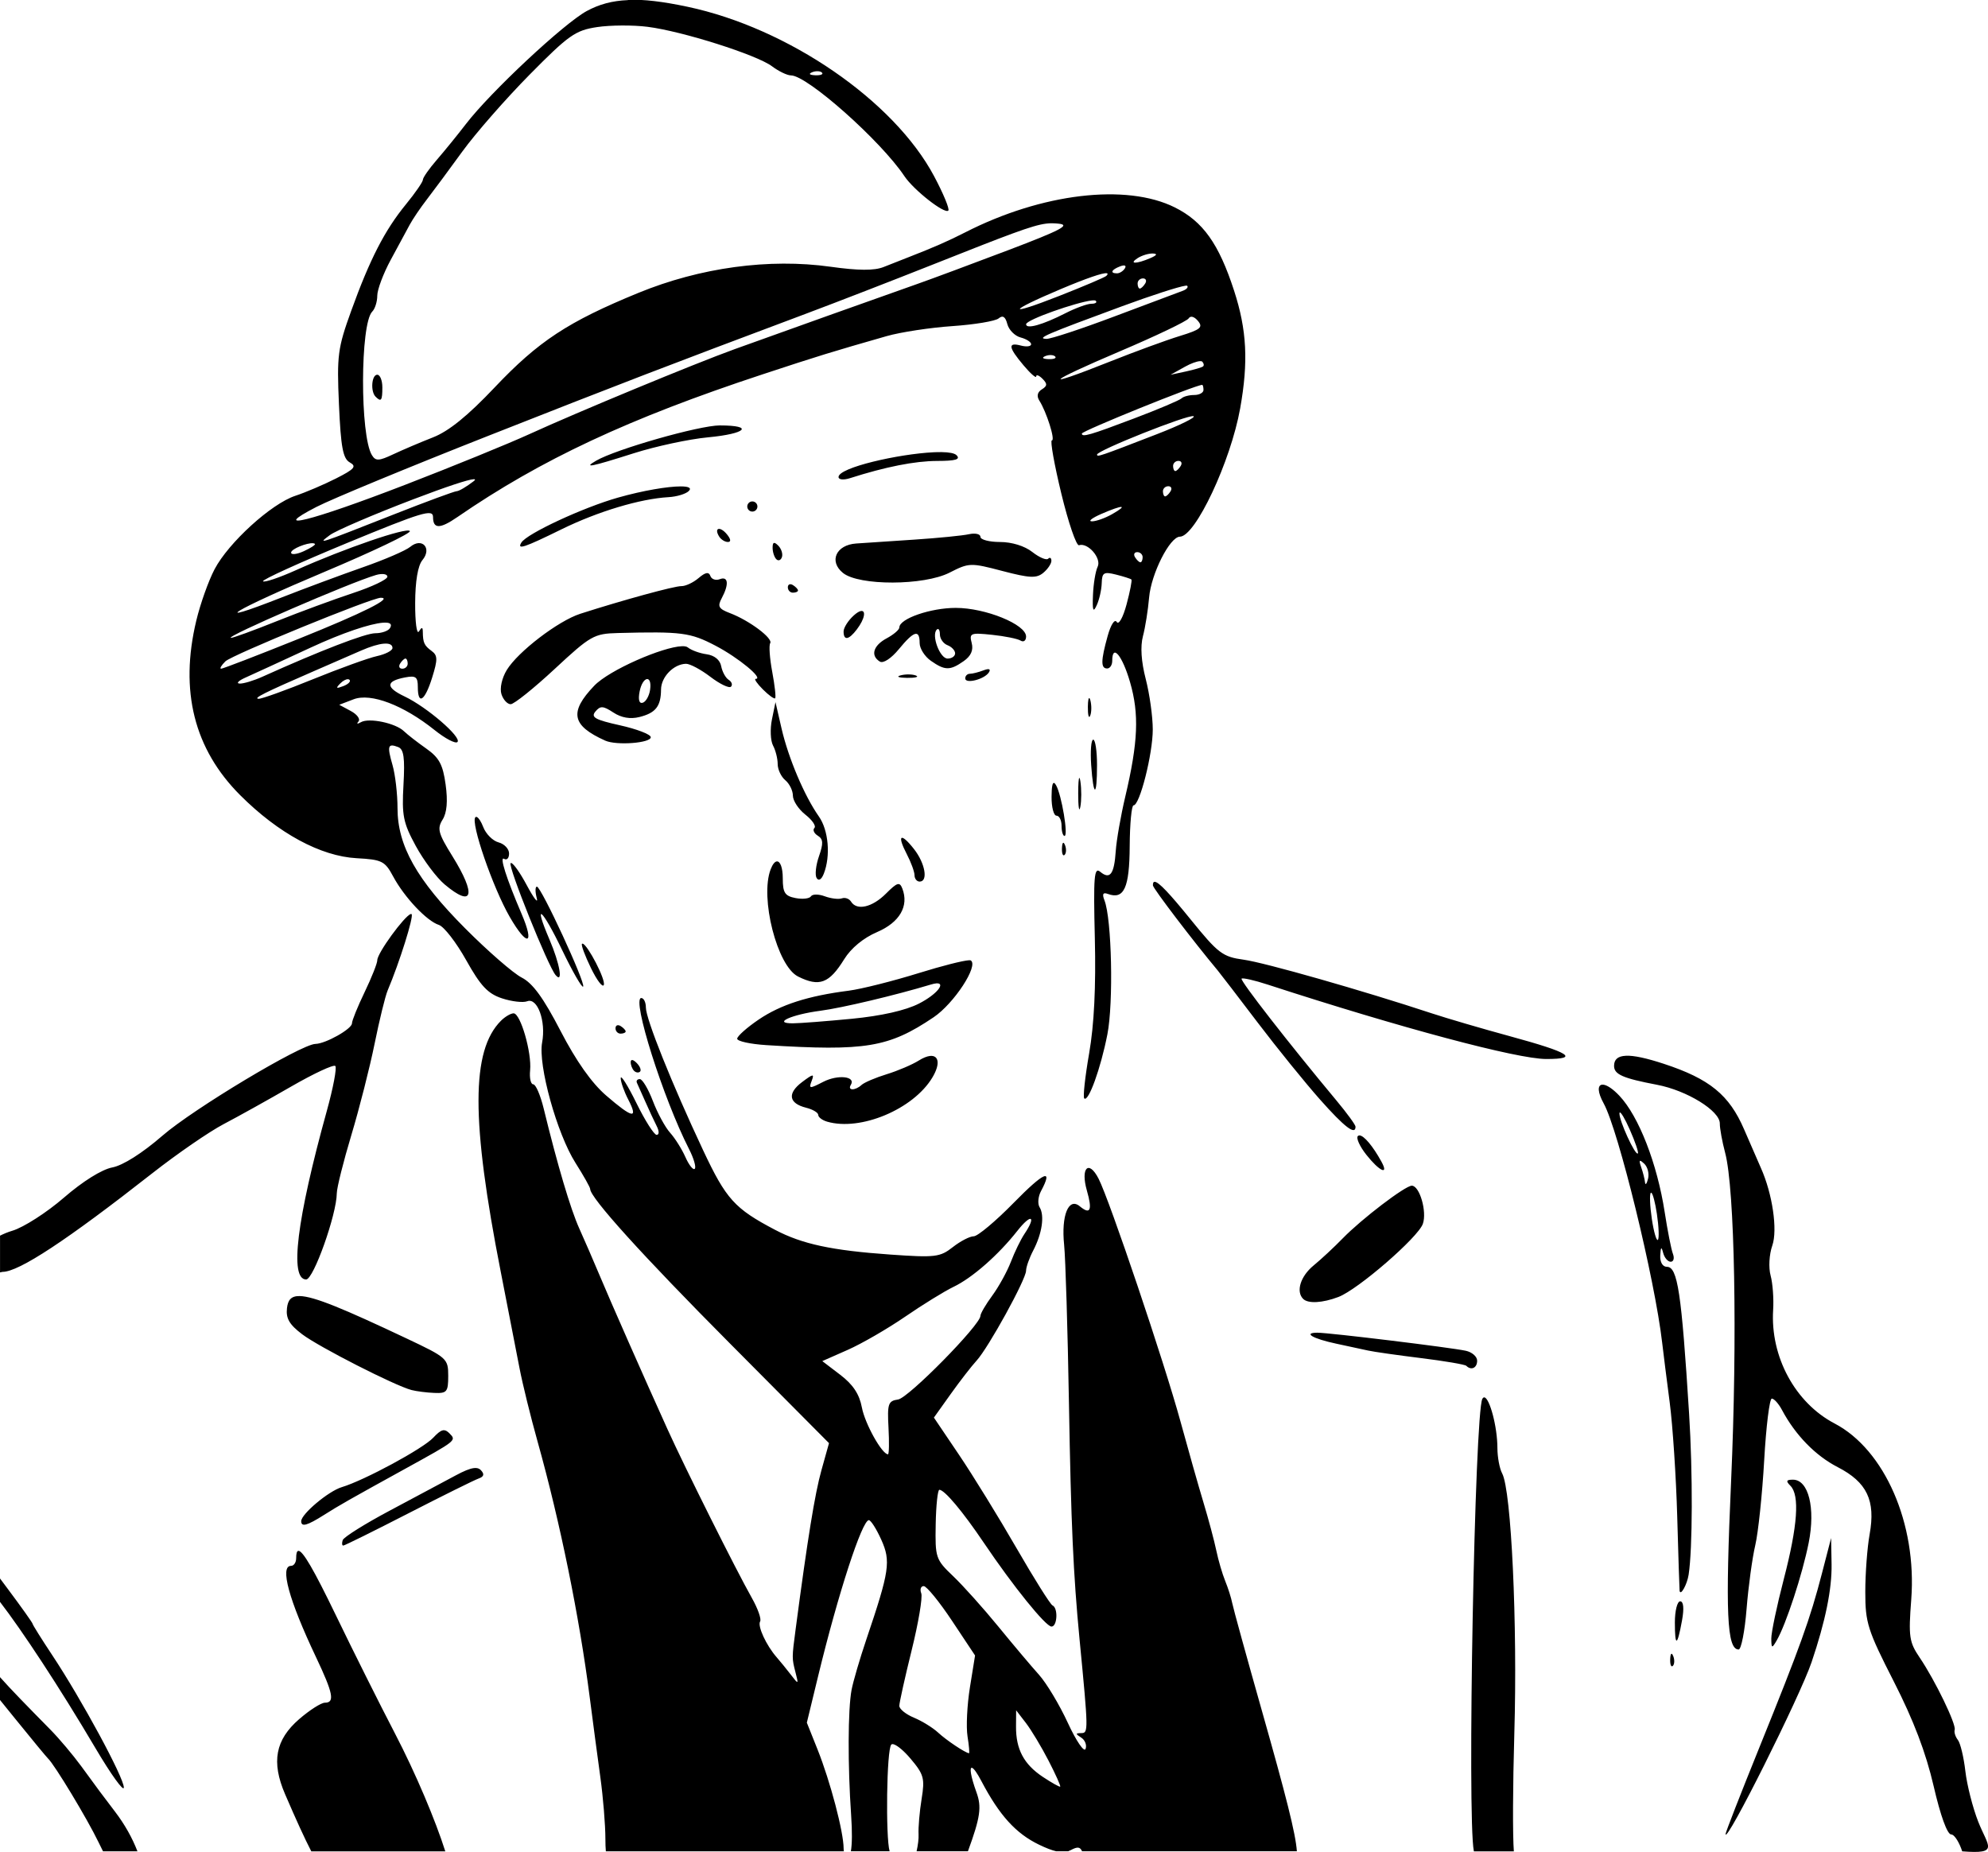
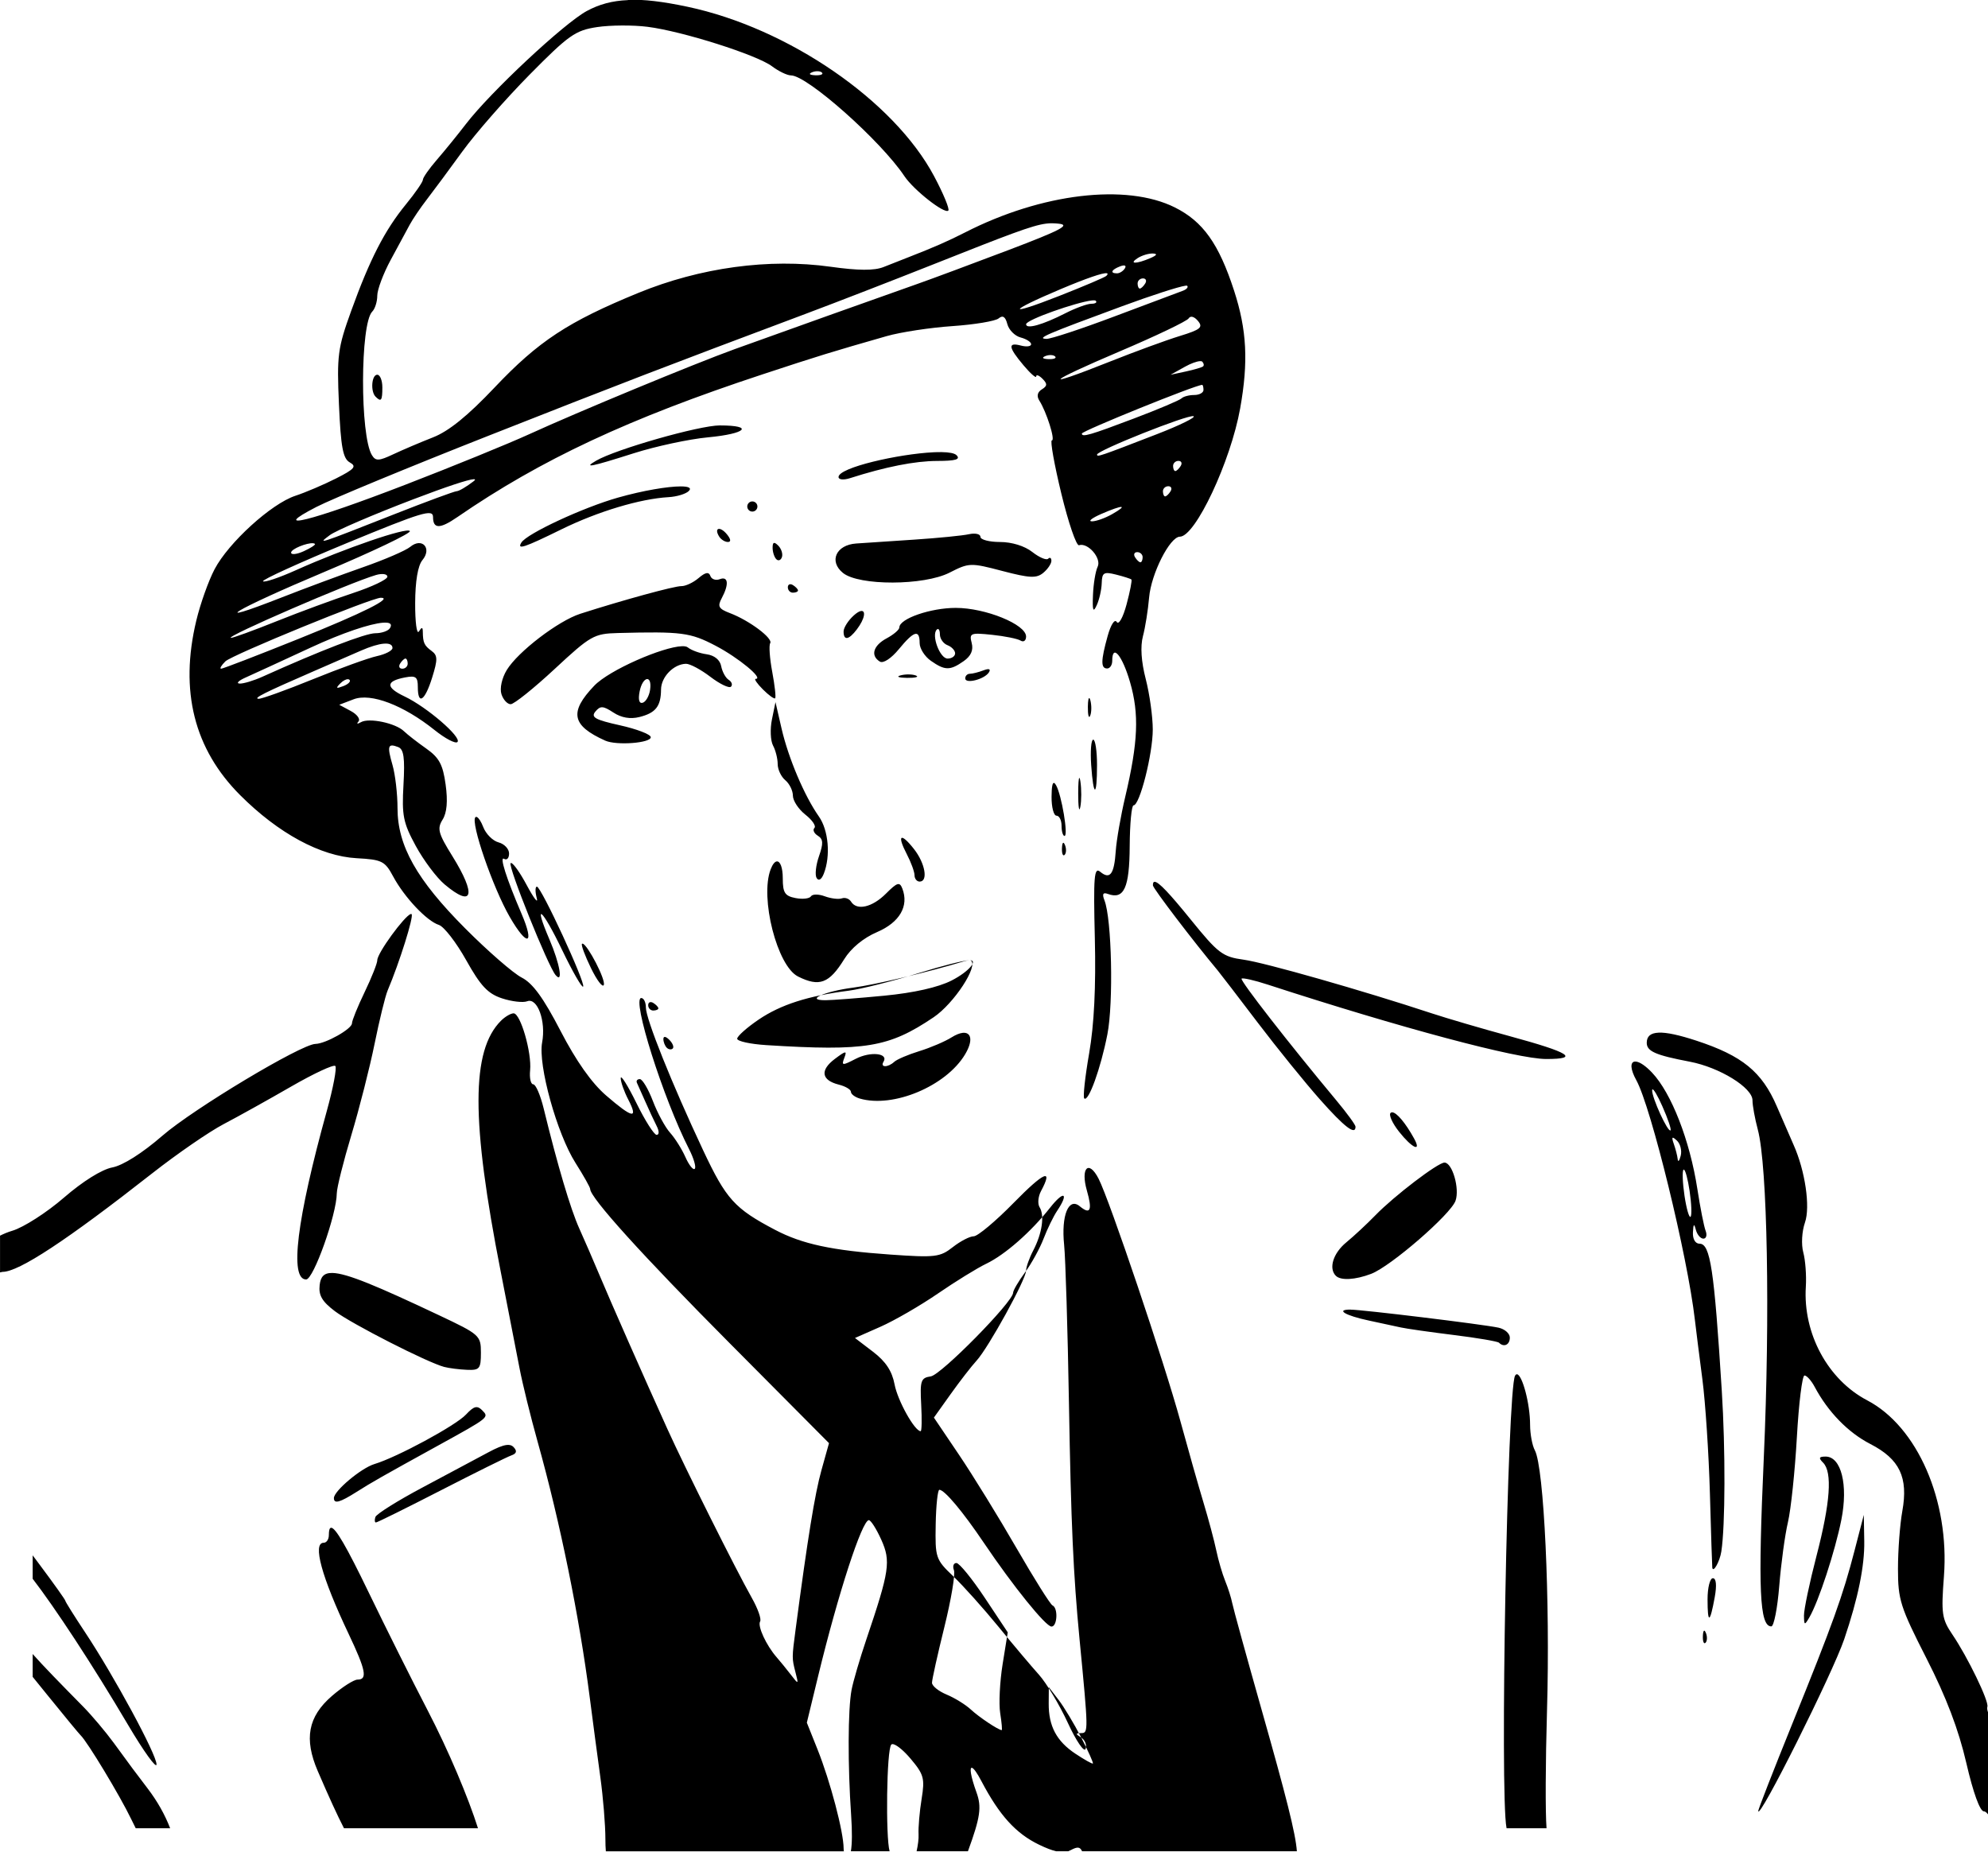
<svg xmlns="http://www.w3.org/2000/svg" xmlns:ns1="http://www.inkscape.org/namespaces/inkscape" xmlns:ns2="http://sodipodi.sourceforge.net/DTD/sodipodi-0.dtd" width="103.771mm" height="96.67mm" viewBox="0 0 103.771 96.67" version="1.1" id="svg1492" xml:space="preserve" ns1:version="1.2 (dc2aedaf03, 2022-05-15)" ns2:docname="Man in hat 3.svg">
  <title id="title1779">Man in hat</title>
  <ns2:namedview id="namedview1494" pagecolor="#ffffff" bordercolor="#666666" borderopacity="1.0" ns1:showpageshadow="2" ns1:pageopacity="0.0" ns1:pagecheckerboard="0" ns1:deskcolor="#d1d1d1" ns1:document-units="mm" showgrid="false" ns1:zoom="2.4352681" ns1:cx="304.0733" ns1:cy="281.07788" ns1:window-width="1920" ns1:window-height="991" ns1:window-x="-9" ns1:window-y="-9" ns1:window-maximized="1" ns1:current-layer="layer1">
    <ns1:page x="0" y="0" width="103.771" height="96.67" id="page1771" />
    <ns1:page x="60.933" y="41.455" width="56.334" height="58.634" id="page1773" />
  </ns2:namedview>
  <defs id="defs1489" />
  <g ns1:label="Lager 1" ns1:groupmode="layer" id="layer1" transform="translate(-253.312,-57.417)">
-     <path id="path1508" style="fill:#000000;stroke-width:0.265" d="m 286.09,57.423 c -0.835,0.033 -1.509,0.222 -2.151,0.57 -1.194,0.648 -5.03,4.234 -6.303,5.893 -0.437,0.569 -1.121,1.411 -1.521,1.872 -0.4,0.461 -0.728,0.929 -0.728,1.04 0,0.111 -0.399,0.691 -0.888,1.288 -1.106,1.352 -1.881,2.86 -2.857,5.564 -0.701,1.941 -0.75,2.32 -0.637,4.881 0.099,2.236 0.209,2.824 0.566,3.024 0.37,0.207 0.251,0.346 -0.716,0.836 -0.638,0.323 -1.595,0.732 -2.129,0.907 -1.253,0.414 -3.483,2.442 -4.214,3.834 -0.315,0.599 -0.744,1.804 -0.953,2.677 -0.88,3.669 -0.115,6.71 2.292,9.117 1.993,1.993 4.197,3.186 6.078,3.289 1.322,0.072 1.475,0.149 1.906,0.953 0.584,1.088 1.755,2.329 2.388,2.53 0.263,0.084 0.904,0.911 1.423,1.839 0.752,1.345 1.13,1.749 1.867,1.992 0.508,0.168 1.101,0.237 1.318,0.153 0.536,-0.206 0.988,1.041 0.779,2.153 -0.22,1.174 0.772,4.756 1.741,6.283 0.422,0.666 0.767,1.278 0.767,1.362 0,0.455 2.719,3.461 7.301,8.07 l 5.166,5.198 -0.396,1.417 c -0.34,1.214 -0.721,3.561 -1.346,8.296 -0.198,1.495 -0.198,1.515 -0.008,2.249 0.166,0.642 0.159,0.646 -0.236,0.132 -0.224,-0.291 -0.56,-0.704 -0.747,-0.918 -0.545,-0.623 -1.01,-1.632 -0.862,-1.871 0.075,-0.121 -0.121,-0.674 -0.435,-1.229 -0.823,-1.454 -3.495,-6.802 -4.406,-8.815 -1.271,-2.809 -2.967,-6.654 -3.56,-8.07 -0.305,-0.728 -0.773,-1.806 -1.04,-2.398 -0.454,-1.003 -1.138,-3.31 -1.859,-6.267 -0.169,-0.691 -0.413,-1.257 -0.543,-1.257 -0.13,0 -0.204,-0.327 -0.164,-0.728 0.092,-0.927 -0.501,-2.977 -0.861,-2.977 -0.15,0 -0.448,0.175 -0.661,0.388 -1.559,1.558 -1.561,5.208 -0.01,13.106 0.386,1.964 0.827,4.227 0.979,5.027 0.153,0.8 0.577,2.527 0.944,3.836 1.174,4.193 2.18,9.131 2.723,13.361 0.159,1.237 0.407,3.106 0.552,4.152 0.145,1.047 0.264,2.498 0.264,3.226 0,0.255 0.008,0.464 0.024,0.645 h 12.424 c -0.006,-0.047 -0.013,-0.092 -0.013,-0.147 0,-0.862 -0.695,-3.5 -1.362,-5.171 l -0.558,-1.396 0.592,-2.441 c 1.042,-4.294 2.29,-8.13 2.645,-8.13 0.104,0 0.395,0.458 0.647,1.017 0.508,1.128 0.434,1.627 -0.775,5.201 -0.345,1.019 -0.693,2.209 -0.775,2.646 -0.192,1.023 -0.201,3.947 -0.022,6.531 0.06,0.864 0.051,1.523 -0.013,1.889 h 2.022 c -0.211,-0.71 -0.161,-5.326 0.089,-5.571 0.029,-0.028 0.078,-0.028 0.142,-0.006 0.194,0.068 0.525,0.346 0.849,0.728 0.709,0.837 0.765,1.04 0.59,2.117 -0.107,0.655 -0.178,1.488 -0.159,1.852 0.012,0.23 -0.032,0.564 -0.103,0.88 h 2.68 c 0.654,-1.785 0.72,-2.316 0.448,-3.069 -0.317,-0.877 -0.376,-1.343 -0.227,-1.284 0.09,0.035 0.255,0.259 0.484,0.695 0.937,1.782 1.792,2.726 3,3.311 0.382,0.185 0.662,0.291 0.9,0.347 h 0.626 c 0.048,-0.017 0.095,-0.038 0.143,-0.063 0.335,-0.18 0.477,-0.176 0.583,0.063 h 11.213 c -0.064,-0.931 -0.574,-2.918 -1.811,-7.282 -0.808,-2.851 -1.512,-5.405 -1.564,-5.675 -0.052,-0.27 -0.217,-0.788 -0.366,-1.152 -0.149,-0.364 -0.358,-1.078 -0.464,-1.587 -0.106,-0.509 -0.408,-1.64 -0.672,-2.514 -0.263,-0.873 -0.804,-2.778 -1.201,-4.233 -0.838,-3.066 -3.7,-11.551 -4.272,-12.664 -0.518,-1.008 -0.951,-0.569 -0.611,0.619 0.295,1.028 0.182,1.279 -0.37,0.821 -0.585,-0.486 -0.976,0.476 -0.818,2.011 0.072,0.702 0.186,4.431 0.252,8.287 0.108,6.289 0.227,8.92 0.553,12.303 0.463,4.798 0.465,4.894 0.091,4.898 -0.311,0.003 -0.312,0.04 -0.006,0.234 0.2,0.126 0.303,0.392 0.23,0.591 -0.073,0.199 -0.489,-0.411 -0.926,-1.358 -0.436,-0.946 -1.115,-2.077 -1.508,-2.514 -0.393,-0.437 -1.347,-1.568 -2.12,-2.514 -0.773,-0.946 -1.832,-2.128 -2.354,-2.626 -0.918,-0.875 -0.948,-0.966 -0.916,-2.712 0.018,-0.994 0.105,-1.805 0.192,-1.802 0.276,0.008 1.22,1.134 2.326,2.774 1.527,2.264 3.225,4.366 3.527,4.366 0.305,0 0.352,-0.974 0.053,-1.103 -0.113,-0.049 -0.96,-1.398 -1.884,-2.998 -0.923,-1.601 -2.27,-3.788 -2.993,-4.859 l -1.315,-1.948 0.875,-1.227 c 0.481,-0.675 1.091,-1.462 1.355,-1.749 0.614,-0.669 2.579,-4.239 2.581,-4.691 8.9e-4,-0.189 0.17,-0.667 0.377,-1.062 0.461,-0.885 0.598,-1.82 0.329,-2.252 -0.111,-0.179 -0.078,-0.558 0.074,-0.842 0.654,-1.221 0.164,-1.01 -1.431,0.617 -0.939,0.958 -1.876,1.742 -2.081,1.742 -0.205,0 -0.697,0.255 -1.093,0.566 -0.665,0.523 -0.916,0.553 -3.261,0.388 -3.051,-0.214 -4.598,-0.546 -6.012,-1.289 -2.118,-1.112 -2.558,-1.599 -3.763,-4.164 -1.628,-3.466 -2.984,-6.848 -2.984,-7.442 0,-0.273 -0.109,-0.496 -0.241,-0.496 -0.515,0 1.141,5.234 2.495,7.887 0.246,0.482 0.38,0.944 0.297,1.027 -0.083,0.083 -0.302,-0.193 -0.488,-0.612 -0.186,-0.419 -0.546,-0.99 -0.799,-1.27 -0.253,-0.279 -0.657,-1.023 -0.898,-1.654 -0.241,-0.63 -0.547,-1.146 -0.682,-1.146 -0.134,0 -0.202,0.089 -0.15,0.198 0.052,0.109 0.251,0.556 0.443,0.992 0.192,0.437 0.455,1.002 0.585,1.257 0.139,0.273 0.138,0.463 -0.002,0.463 -0.131,0 -0.604,-0.744 -1.051,-1.654 -0.447,-0.909 -0.816,-1.499 -0.822,-1.31 -0.005,0.189 0.172,0.695 0.394,1.124 0.538,1.04 0.229,0.983 -1.154,-0.212 -0.758,-0.655 -1.566,-1.799 -2.381,-3.372 -0.892,-1.722 -1.454,-2.494 -2.028,-2.786 -0.437,-0.222 -1.761,-1.374 -2.942,-2.559 -2.538,-2.545 -3.54,-4.323 -3.54,-6.284 0,-0.736 -0.117,-1.747 -0.26,-2.246 -0.291,-1.014 -0.248,-1.151 0.297,-0.942 0.29,0.111 0.353,0.564 0.274,1.968 -0.091,1.609 -0.015,1.985 0.641,3.191 0.409,0.752 1.086,1.655 1.504,2.007 1.489,1.253 1.676,0.568 0.404,-1.479 -0.734,-1.181 -0.801,-1.43 -0.508,-1.899 0.227,-0.363 0.279,-0.963 0.159,-1.832 -0.144,-1.047 -0.337,-1.404 -1.013,-1.88 -0.459,-0.323 -0.982,-0.73 -1.163,-0.905 -0.437,-0.423 -1.823,-0.714 -2.245,-0.47 -0.185,0.107 -0.244,0.092 -0.131,-0.033 0.114,-0.125 -0.065,-0.373 -0.397,-0.551 l -0.604,-0.325 0.751,-0.287 c 0.898,-0.343 2.598,0.303 4.228,1.608 0.555,0.445 1.091,0.725 1.191,0.623 0.238,-0.244 -1.597,-1.827 -2.756,-2.377 -1.003,-0.476 -0.996,-0.8 0.023,-0.995 0.559,-0.107 0.665,-0.027 0.665,0.498 0,0.975 0.366,0.736 0.748,-0.49 0.295,-0.944 0.29,-1.156 -0.028,-1.389 -0.385,-0.282 -0.453,-0.428 -0.46,-1.002 -0.003,-0.252 -0.052,-0.256 -0.205,-0.015 -0.111,0.174 -0.198,-0.492 -0.194,-1.48 0.004,-1.147 0.141,-1.959 0.379,-2.246 0.515,-0.621 -0.021,-1.202 -0.637,-0.691 -0.231,0.192 -1.337,0.669 -2.459,1.061 -1.121,0.392 -3.028,1.1 -4.237,1.574 -4.036,1.582 -2.493,0.653 2.185,-1.315 2.539,-1.068 4.561,-2.033 4.493,-2.144 -0.136,-0.22 -3.416,0.905 -5.942,2.039 -0.875,0.393 -1.651,0.655 -1.723,0.582 -0.072,-0.072 1.894,-0.968 4.371,-1.992 3.926,-1.622 4.503,-1.796 4.503,-1.362 0,0.629 0.358,0.63 1.268,0.004 4.361,-3.002 8.965,-5.155 15.93,-7.451 2.933,-0.967 3.598,-1.172 6.482,-1.997 0.728,-0.208 2.27,-0.443 3.427,-0.522 1.157,-0.079 2.244,-0.26 2.415,-0.402 0.218,-0.181 0.355,-0.092 0.456,0.297 0.08,0.305 0.392,0.619 0.693,0.698 0.302,0.079 0.549,0.238 0.549,0.352 0,0.115 -0.238,0.147 -0.529,0.071 -0.701,-0.183 -0.667,0.08 0.132,1.03 0.364,0.432 0.661,0.693 0.661,0.58 0,-0.113 0.148,-0.058 0.329,0.123 0.262,0.262 0.255,0.375 -0.034,0.553 -0.232,0.143 -0.279,0.354 -0.132,0.584 0.378,0.592 0.847,2.08 0.655,2.08 -0.098,0 0.124,1.249 0.494,2.777 0.37,1.527 0.786,2.74 0.924,2.694 0.464,-0.152 1.185,0.682 0.972,1.123 -0.111,0.229 -0.221,0.893 -0.244,1.475 -0.034,0.827 0.01,0.943 0.198,0.529 0.133,-0.291 0.249,-0.81 0.259,-1.153 0.016,-0.546 0.109,-0.601 0.746,-0.441 0.4,0.1 0.761,0.216 0.803,0.257 0.041,0.041 -0.072,0.625 -0.252,1.297 -0.183,0.684 -0.409,1.089 -0.514,0.919 -0.107,-0.173 -0.309,0.139 -0.474,0.732 -0.358,1.289 -0.364,1.696 -0.026,1.696 0.146,0 0.265,-0.179 0.265,-0.397 0,-0.913 0.523,-0.291 0.929,1.107 0.485,1.667 0.423,3.137 -0.25,5.988 -0.234,0.992 -0.457,2.265 -0.495,2.83 -0.081,1.215 -0.3,1.508 -0.81,1.085 -0.32,-0.265 -0.36,0.237 -0.282,3.468 0.061,2.523 -0.037,4.518 -0.296,6.004 -0.213,1.224 -0.329,2.284 -0.257,2.356 0.216,0.216 0.86,-1.564 1.208,-3.342 0.324,-1.653 0.229,-6.026 -0.153,-6.997 -0.129,-0.33 -0.078,-0.427 0.177,-0.334 0.843,0.31 1.128,-0.311 1.141,-2.489 0.007,-1.174 0.098,-2.134 0.201,-2.134 0.323,-0.001 1.003,-2.684 1.003,-3.96 0,-0.669 -0.165,-1.853 -0.366,-2.63 -0.237,-0.914 -0.289,-1.705 -0.147,-2.24 0.121,-0.455 0.266,-1.364 0.322,-2.018 0.107,-1.245 1.083,-3.173 1.607,-3.177 0.809,-0.005 2.65,-3.926 3.146,-6.696 0.435,-2.435 0.349,-4.095 -0.317,-6.145 -0.796,-2.451 -1.622,-3.611 -3.093,-4.346 -2.532,-1.264 -6.947,-0.74 -10.94,1.301 -0.882,0.451 -1.658,0.791 -2.977,1.304 -0.327,0.127 -0.907,0.356 -1.288,0.507 -0.484,0.193 -1.316,0.188 -2.764,-0.015 -3.205,-0.45 -6.804,0.04 -10.036,1.365 -3.674,1.507 -5.214,2.52 -7.505,4.94 -1.399,1.477 -2.388,2.279 -3.212,2.601 -0.655,0.257 -1.589,0.654 -2.075,0.883 -0.751,0.354 -0.919,0.362 -1.113,0.047 -0.628,-1.016 -0.616,-6.863 0.015,-7.494 0.145,-0.145 0.263,-0.519 0.263,-0.833 0,-0.313 0.315,-1.152 0.7,-1.865 0.385,-0.713 0.832,-1.539 0.993,-1.837 0.16,-0.297 0.564,-0.892 0.897,-1.323 0.333,-0.43 1.166,-1.556 1.852,-2.501 0.686,-0.945 2.266,-2.75 3.511,-4.011 2.042,-2.068 2.389,-2.312 3.52,-2.482 0.69,-0.104 1.874,-0.111 2.63,-0.015 1.814,0.228 5.708,1.463 6.503,2.062 0.347,0.261 0.793,0.475 0.99,0.475 0.846,0 4.687,3.412 5.92,5.259 0.485,0.726 2.098,1.991 2.292,1.798 0.077,-0.077 -0.258,-0.887 -0.745,-1.801 -2.1,-3.94 -7.611,-7.725 -12.869,-8.839 -1.282,-0.272 -2.276,-0.393 -3.11,-0.36 z m 9.912,3.712 c 0.092,0.004 0.171,0.028 0.215,0.072 0.088,0.088 -0.068,0.15 -0.347,0.139 -0.308,-0.013 -0.371,-0.075 -0.16,-0.16 0.096,-0.038 0.2,-0.055 0.292,-0.051 z m 12.24,7.937 c 0.106,0.001 0.209,0.009 0.321,0.02 0.651,0.064 0.132,0.337 -2.623,1.383 -1.889,0.717 -4.029,1.513 -4.756,1.768 -1.654,0.581 -7.41,2.636 -9.525,3.4 -2.079,0.751 -8.202,3.286 -10.716,4.436 -1.091,0.499 -4.008,1.689 -6.482,2.644 -4.936,1.906 -7.172,2.463 -4.63,1.154 0.8,-0.412 4.849,-2.087 8.996,-3.721 7.063,-2.783 9.172,-3.594 16.536,-6.356 1.601,-0.6 4.577,-1.754 6.615,-2.563 4.007,-1.591 5.204,-2.052 5.93,-2.146 0.121,-0.016 0.229,-0.021 0.335,-0.02 z m 5.245,1.578 c 0.262,0.01 0.217,0.092 -0.132,0.242 -0.727,0.313 -1.145,0.313 -0.661,0 0.218,-0.141 0.575,-0.25 0.794,-0.242 z m -1.555,0.627 c 0.042,-0.006 0.074,-0.005 0.096,0.005 0.044,0.019 0.048,0.067 0.002,0.142 -0.089,0.144 -0.274,0.261 -0.411,0.261 -0.381,0 -0.297,-0.189 0.162,-0.365 0.059,-0.023 0.11,-0.037 0.151,-0.043 z m -0.851,0.403 c 0.067,0.01 0.062,0.056 -0.021,0.139 -0.073,0.073 -1.185,0.546 -2.471,1.051 -2.77,1.088 -2.698,0.814 0.096,-0.364 1.341,-0.565 2.194,-0.857 2.396,-0.826 z m 1.892,0.27 c 0.154,0 0.207,0.119 0.117,0.265 -0.09,0.146 -0.216,0.265 -0.281,0.265 -0.064,0 -0.116,-0.119 -0.116,-0.265 0,-0.146 0.126,-0.265 0.28,-0.265 z m 2.215,0.382 c 0.052,-0.007 0.084,-0.007 0.093,0.002 0.073,0.073 -0.033,0.192 -0.236,0.265 -0.203,0.073 -1.797,0.671 -3.543,1.329 -1.746,0.658 -3.354,1.189 -3.572,1.179 -0.529,-0.023 -0.044,-0.232 3.939,-1.699 1.578,-0.581 2.951,-1.023 3.318,-1.076 z m -4.753,0.763 c 0.036,0.003 0.061,0.01 0.074,0.023 0.086,0.085 -0.018,0.155 -0.229,0.155 -0.212,0 -0.823,0.223 -1.358,0.496 -1.189,0.606 -2.049,0.847 -2.049,0.574 0,-0.235 2.63,-1.151 3.423,-1.241 0.057,-0.006 0.104,-0.009 0.14,-0.006 z m 5.129,0.864 c 0.086,0.024 0.184,0.095 0.281,0.212 0.277,0.334 0.132,0.453 -0.949,0.785 -0.702,0.215 -2.347,0.818 -3.656,1.339 -3.677,1.464 -3.319,1.096 0.522,-0.537 1.889,-0.803 3.507,-1.577 3.595,-1.72 0.048,-0.077 0.121,-0.102 0.207,-0.079 z m -7.391,1.993 c 0.092,0.004 0.171,0.028 0.215,0.072 0.088,0.088 -0.068,0.15 -0.347,0.139 -0.308,-0.013 -0.371,-0.075 -0.16,-0.16 0.096,-0.038 0.2,-0.055 0.292,-0.051 z m 7.776,0.317 c 0.056,-0.003 0.097,0.005 0.118,0.026 0.084,0.084 0.103,0.196 0.043,0.248 -0.061,0.052 -0.467,0.172 -0.904,0.266 l -0.794,0.171 0.751,-0.419 c 0.31,-0.173 0.616,-0.283 0.785,-0.292 z m -42.944,0.708 c -0.296,0 -0.363,0.872 -0.088,1.147 0.292,0.292 0.353,0.207 0.353,-0.485 0,-0.364 -0.119,-0.661 -0.265,-0.661 z m 43.057,0.529 c 0.038,0 0.07,0.119 0.07,0.265 0,0.146 -0.218,0.265 -0.485,0.265 -0.267,0 -0.564,0.079 -0.661,0.176 -0.097,0.097 -1.218,0.571 -2.491,1.053 -2.283,0.865 -2.712,0.989 -2.712,0.784 0,-0.135 5.946,-2.542 6.28,-2.542 z m -0.451,1.635 c 0.152,0.051 -0.71,0.475 -1.916,0.942 -3.003,1.162 -3.119,1.202 -3.119,1.062 0,-0.212 4.745,-2.1 5.035,-2.003 z m -24.723,0.482 c -1.074,0 -5.436,1.244 -6.463,1.844 -0.696,0.406 -0.268,0.321 1.97,-0.391 1.148,-0.365 2.891,-0.739 3.874,-0.831 1.995,-0.187 2.427,-0.621 0.619,-0.621 z m 11.575,1.394 c -0.13,-0.002 -0.271,0.001 -0.422,0.008 -1.811,0.086 -4.959,0.795 -4.959,1.293 0,0.14 0.263,0.166 0.595,0.06 1.862,-0.595 3.391,-0.897 4.551,-0.9 0.971,-0.002 1.233,-0.08 1.012,-0.301 -0.105,-0.105 -0.388,-0.154 -0.777,-0.16 z m 12.362,0.458 c 0.154,0 0.207,0.119 0.117,0.265 -0.09,0.146 -0.216,0.265 -0.281,0.265 -0.064,0 -0.116,-0.119 -0.116,-0.265 0,-0.146 0.126,-0.265 0.28,-0.265 z m -36.791,0.957 c 0.096,-0.005 0.098,0.03 -0.002,0.107 -0.364,0.282 -0.76,0.515 -0.881,0.518 -0.12,0.003 -1.609,0.553 -3.307,1.222 -3.997,1.574 -3.98,1.568 -3.313,1.069 0.313,-0.234 2.277,-1.077 4.366,-1.873 1.723,-0.657 2.851,-1.029 3.138,-1.043 z m 36.261,0.366 c 0.154,0 0.207,0.119 0.117,0.265 -0.09,0.146 -0.216,0.265 -0.281,0.265 -0.064,0 -0.116,-0.119 -0.116,-0.265 0,-0.146 0.126,-0.265 0.28,-0.265 z m -25.453,0.009 c -0.673,1.87e-4 -1.959,0.213 -3.27,0.584 -1.822,0.516 -4.757,1.88 -5.044,2.345 -0.247,0.399 0.132,0.274 2.097,-0.691 1.887,-0.927 4.106,-1.594 5.582,-1.677 0.43,-0.024 0.906,-0.168 1.058,-0.32 0.165,-0.165 -0.018,-0.241 -0.422,-0.241 z m 3.741,0.784 c -0.146,0 -0.265,0.119 -0.265,0.265 0,0.146 0.119,0.265 0.265,0.265 0.146,0 0.265,-0.119 0.265,-0.265 0,-0.146 -0.119,-0.265 -0.265,-0.265 z m 19.249,0.288 c 0.108,0.002 -0.032,0.127 -0.464,0.374 -0.364,0.208 -0.84,0.378 -1.058,0.377 -0.218,-5.4e-4 0.003,-0.175 0.493,-0.388 0.563,-0.245 0.921,-0.365 1.029,-0.363 z m -21.022,1.15 c -0.091,0.027 -0.101,0.167 0.042,0.397 0.096,0.155 0.301,0.282 0.455,0.282 0.175,0 0.155,-0.152 -0.053,-0.403 -0.181,-0.219 -0.353,-0.303 -0.444,-0.276 z m 13.314,0.243 c -0.071,0.002 -0.149,0.012 -0.231,0.03 -0.327,0.073 -1.607,0.2 -2.844,0.282 -1.237,0.082 -2.606,0.173 -3.043,0.203 -1.053,0.071 -1.441,0.931 -0.692,1.537 0.835,0.676 4.225,0.667 5.562,-0.015 1.02,-0.521 1.1,-0.523 2.76,-0.087 1.429,0.375 1.779,0.39 2.133,0.097 0.233,-0.193 0.424,-0.476 0.424,-0.628 0,-0.152 -0.076,-0.201 -0.168,-0.109 -0.092,0.092 -0.465,-0.066 -0.829,-0.352 -0.399,-0.314 -1.068,-0.521 -1.684,-0.521 -0.562,0 -1.023,-0.121 -1.023,-0.269 0,-0.074 -0.067,-0.127 -0.175,-0.151 -0.054,-0.012 -0.118,-0.018 -0.189,-0.015 z m -10.417,0.488 c -0.047,0.018 -0.066,0.1 -0.066,0.249 0,0.223 0.087,0.492 0.193,0.598 0.106,0.106 0.238,0.056 0.294,-0.111 0.056,-0.167 -0.031,-0.437 -0.193,-0.599 -0.108,-0.108 -0.181,-0.155 -0.228,-0.137 z m -24.055,0.013 c 0.045,0.004 0.08,0.016 0.1,0.036 0.043,0.043 -0.219,0.214 -0.583,0.38 -0.364,0.166 -0.662,0.199 -0.662,0.074 0,-0.192 0.831,-0.519 1.146,-0.49 z m 43.023,0.465 c 0.154,0 0.281,0.119 0.281,0.265 0,0.146 -0.053,0.265 -0.117,0.265 -0.064,0 -0.19,-0.119 -0.28,-0.265 -0.09,-0.146 -0.038,-0.265 0.116,-0.265 z m -22.42,1.098 c -0.02,-0.004 -0.043,-0.004 -0.068,10e-4 -0.099,0.018 -0.232,0.102 -0.411,0.255 -0.276,0.235 -0.68,0.425 -0.898,0.42 -0.363,-0.007 -3.043,0.726 -5.276,1.443 -1.152,0.371 -3.259,1.983 -3.839,2.938 -0.254,0.418 -0.373,0.956 -0.277,1.257 0.092,0.289 0.309,0.526 0.483,0.526 0.174,0 1.207,-0.828 2.297,-1.841 1.877,-1.744 2.051,-1.842 3.305,-1.875 3.321,-0.086 3.773,-0.027 5.09,0.662 1.198,0.626 2.535,1.731 2.095,1.731 -0.095,0 0.075,0.248 0.378,0.551 0.303,0.303 0.591,0.512 0.64,0.463 0.049,-0.049 -0.02,-0.667 -0.152,-1.375 -0.132,-0.707 -0.181,-1.382 -0.107,-1.501 0.157,-0.253 -1.09,-1.186 -2.098,-1.569 -0.596,-0.227 -0.664,-0.349 -0.431,-0.783 0.388,-0.725 0.342,-1.16 -0.104,-0.989 -0.209,0.08 -0.43,0.004 -0.491,-0.17 -0.03,-0.084 -0.072,-0.133 -0.134,-0.144 z m -17.085,0.05 c 0.071,-0.007 0.135,-0.007 0.189,0.001 0.107,0.016 0.174,0.062 0.174,0.134 0,0.143 -0.804,0.526 -1.786,0.85 -0.982,0.324 -2.784,0.988 -4.002,1.476 -1.219,0.488 -2.29,0.878 -2.381,0.866 -0.338,-0.045 6.237,-2.893 7.574,-3.281 0.083,-0.024 0.161,-0.04 0.233,-0.047 z m 21.427,0.53 c -0.032,-0.005 -0.06,-0.002 -0.084,0.008 -0.048,0.021 -0.077,0.073 -0.077,0.15 0,0.154 0.119,0.28 0.265,0.28 0.146,0 0.265,-0.052 0.265,-0.116 0,-0.064 -0.119,-0.191 -0.265,-0.281 -0.036,-0.022 -0.071,-0.036 -0.103,-0.041 z m -21.405,0.703 c 0.657,0 -0.922,0.79 -4.282,2.141 -2.138,0.86 -3.963,1.563 -4.055,1.563 -0.092,0 0.008,-0.173 0.221,-0.383 0.339,-0.336 7.635,-3.321 8.116,-3.321 z m 30.011,0.529 c -1.318,0 -2.946,0.564 -2.946,1.021 0,0.117 -0.298,0.372 -0.661,0.567 -0.703,0.376 -0.859,0.905 -0.357,1.215 0.177,0.109 0.593,-0.163 0.992,-0.648 0.79,-0.961 1.085,-1.048 1.085,-0.318 0,0.283 0.264,0.7 0.588,0.926 0.731,0.512 1,0.515 1.71,0.017 0.383,-0.268 0.517,-0.572 0.419,-0.948 -0.134,-0.514 -0.058,-0.544 1.062,-0.427 0.664,0.069 1.334,0.205 1.491,0.302 0.157,0.097 0.286,9.79e-4 0.286,-0.213 0,-0.631 -2.12,-1.494 -3.669,-1.494 z m -4.957,0.164 c -0.09,0.018 -0.214,0.091 -0.371,0.233 -0.291,0.263 -0.529,0.639 -0.529,0.835 0,0.488 0.27,0.446 0.69,-0.107 0.436,-0.574 0.479,-1.015 0.21,-0.96 z m -24.941,0.609 c 0.097,-0.007 0.177,-0.006 0.241,0.004 0.171,0.027 0.221,0.118 0.12,0.281 -0.09,0.146 -0.433,0.265 -0.763,0.265 -0.515,0 -2.869,0.907 -5.892,2.27 -0.459,0.207 -0.994,0.368 -1.191,0.358 -0.196,-0.01 -0.059,-0.151 0.305,-0.313 0.364,-0.162 1.899,-0.868 3.412,-1.569 1.658,-0.769 3.092,-1.244 3.767,-1.296 z m 28.968,0.33 c 0.059,0.004 0.101,0.109 0.101,0.28 0,0.227 0.179,0.482 0.397,0.565 0.218,0.084 0.397,0.275 0.397,0.425 0,0.15 -0.177,0.273 -0.392,0.273 -0.403,0 -0.859,-1.218 -0.566,-1.512 0.023,-0.023 0.044,-0.032 0.064,-0.031 z m -28.923,0.765 c 0.287,-0.024 0.449,0.051 0.449,0.227 0,0.134 -0.365,0.324 -0.811,0.422 -0.446,0.098 -1.954,0.643 -3.351,1.211 -1.397,0.568 -2.669,1.026 -2.827,1.017 -0.304,-0.018 0.308,-0.323 2.888,-1.444 0.873,-0.379 1.978,-0.861 2.456,-1.07 0.498,-0.218 0.909,-0.34 1.196,-0.364 z m 15.561,0.133 c -0.999,0.031 -3.79,1.237 -4.581,2.063 -1.317,1.378 -1.178,2.078 0.572,2.864 0.592,0.266 2.403,0.127 2.379,-0.182 -0.011,-0.146 -0.734,-0.423 -1.607,-0.617 -1.3,-0.289 -1.531,-0.418 -1.283,-0.718 0.257,-0.309 0.401,-0.302 0.939,0.051 0.42,0.275 0.882,0.354 1.362,0.234 0.847,-0.213 1.119,-0.559 1.125,-1.434 0.004,-0.656 0.656,-1.329 1.302,-1.344 0.205,-0.005 0.778,0.301 1.274,0.68 0.496,0.378 0.98,0.61 1.075,0.515 0.095,-0.095 0.042,-0.256 -0.119,-0.357 -0.161,-0.101 -0.337,-0.423 -0.392,-0.714 -0.061,-0.326 -0.352,-0.564 -0.759,-0.621 -0.362,-0.05 -0.804,-0.211 -0.982,-0.357 -0.059,-0.048 -0.165,-0.068 -0.307,-0.064 z m -14.435,0.644 c 0.064,0 0.117,0.119 0.117,0.265 0,0.146 -0.126,0.265 -0.281,0.265 -0.154,0 -0.206,-0.119 -0.116,-0.265 0.09,-0.146 0.216,-0.265 0.28,-0.265 z m 30.463,0.56 c -0.05,-0.017 -0.149,0.001 -0.295,0.057 -0.254,0.097 -0.571,0.177 -0.705,0.177 -0.134,0 -0.243,0.108 -0.243,0.24 0,0.308 1.012,0.049 1.238,-0.317 0.054,-0.087 0.054,-0.14 0.004,-0.158 z m -4.185,0.268 c -0.144,-0.002 -0.298,0.014 -0.426,0.048 -0.257,0.067 -0.11,0.126 0.326,0.132 0.437,0.005 0.647,-0.049 0.468,-0.122 -0.09,-0.036 -0.224,-0.056 -0.367,-0.057 z m -13.68,0.244 c 0.132,-0.024 0.23,0.156 0.171,0.561 -0.046,0.316 -0.218,0.619 -0.38,0.672 -0.187,0.061 -0.249,-0.151 -0.168,-0.575 0.078,-0.408 0.245,-0.635 0.378,-0.659 z m -15.601,0.006 c 0.034,0.001 0.063,0.011 0.083,0.032 0.082,0.081 -0.065,0.23 -0.326,0.329 -0.377,0.144 -0.408,0.113 -0.148,-0.148 0.135,-0.136 0.288,-0.215 0.391,-0.212 z m 38.708,0.991 c -0.045,-0.047 -0.08,0.117 -0.084,0.444 -0.005,0.437 0.049,0.647 0.122,0.468 0.073,-0.179 0.077,-0.536 0.01,-0.794 -0.017,-0.064 -0.033,-0.103 -0.048,-0.119 z m -16.39,0.205 -0.185,0.905 c -0.102,0.498 -0.076,1.11 0.057,1.36 0.134,0.25 0.243,0.685 0.243,0.968 0,0.283 0.179,0.662 0.397,0.843 0.218,0.181 0.397,0.545 0.397,0.807 0,0.263 0.293,0.708 0.652,0.991 0.359,0.282 0.571,0.595 0.471,0.695 -0.1,0.1 -0.02,0.282 0.177,0.404 0.285,0.176 0.298,0.397 0.061,1.074 -0.163,0.469 -0.219,0.98 -0.122,1.135 0.106,0.171 0.254,0.08 0.375,-0.229 0.362,-0.925 0.246,-2.269 -0.258,-2.984 -0.751,-1.064 -1.589,-3.038 -1.946,-4.584 z m 16.586,1.959 c -0.109,-9e-5 -0.157,0.595 -0.107,1.323 0.118,1.707 0.305,1.707 0.305,0 0,-0.728 -0.089,-1.323 -0.198,-1.323 z m -0.728,2 c -0.033,0.022 -0.055,0.3 -0.056,0.778 h -5.2e-4 c -0.002,0.728 0.048,1.057 0.111,0.731 0.063,-0.325 0.065,-0.921 0.004,-1.323 -0.015,-0.101 -0.03,-0.159 -0.043,-0.179 -0.005,-0.008 -0.01,-0.01 -0.015,-0.007 z m -1.314,0.262 c -0.087,-0.032 -0.128,0.2 -0.133,0.714 -0.004,0.546 0.111,0.992 0.257,0.992 0.146,0 0.265,0.238 0.265,0.529 0,0.291 0.07,0.529 0.156,0.529 0.205,0 -0.152,-2.138 -0.442,-2.646 -0.039,-0.069 -0.073,-0.108 -0.102,-0.119 z m -30.172,1.77 c -0.013,0.001 -0.025,0.007 -0.036,0.018 -0.265,0.265 0.913,3.682 1.797,5.21 0.914,1.581 1.314,1.467 0.611,-0.174 -0.8,-1.867 -1.166,-3.024 -0.907,-2.864 0.141,0.087 0.257,-0.038 0.257,-0.279 0,-0.24 -0.248,-0.502 -0.55,-0.581 -0.302,-0.079 -0.663,-0.442 -0.801,-0.806 -0.104,-0.273 -0.233,-0.469 -0.327,-0.515 -0.016,-0.008 -0.03,-0.011 -0.044,-0.01 z m 22.21,1.099 c -0.072,0.052 0.01,0.341 0.274,0.849 0.22,0.422 0.401,0.916 0.402,1.098 9e-4,0.182 0.121,0.331 0.267,0.331 0.455,0 0.289,-0.955 -0.295,-1.698 -0.35,-0.445 -0.576,-0.631 -0.648,-0.579 z m 8.447,0.252 c -0.008,-0.001 -0.015,0.002 -0.022,0.009 -0.028,0.028 -0.047,0.121 -0.053,0.275 -0.011,0.279 0.051,0.435 0.139,0.347 0.088,-0.088 0.097,-0.316 0.021,-0.507 -0.032,-0.079 -0.06,-0.12 -0.084,-0.124 z m -14.959,0.973 c -0.103,0.01 -0.218,0.142 -0.322,0.413 -0.57,1.485 0.339,5.048 1.427,5.593 v 5.1e-4 c 1.114,0.558 1.629,0.365 2.413,-0.903 0.357,-0.577 1.003,-1.11 1.717,-1.416 1.175,-0.504 1.669,-1.353 1.318,-2.268 -0.141,-0.366 -0.267,-0.328 -0.858,0.264 -0.717,0.717 -1.521,0.9 -1.821,0.415 -0.095,-0.153 -0.31,-0.23 -0.479,-0.17 -0.169,0.06 -0.57,0.011 -0.892,-0.108 -0.322,-0.12 -0.647,-0.119 -0.721,0.002 -0.074,0.12 -0.436,0.162 -0.803,0.091 -0.557,-0.107 -0.668,-0.276 -0.668,-1.023 0,-0.583 -0.139,-0.906 -0.311,-0.89 z m -13.852,0.087 c -0.019,-0.008 -0.034,-0.007 -0.044,0.004 -0.15,0.15 1.954,5.382 2.35,5.844 0.404,0.472 0.22,-0.594 -0.32,-1.855 -0.875,-2.042 -0.391,-1.639 0.662,0.551 h 5.2e-4 c 0.536,1.114 1.028,1.971 1.093,1.905 0.152,-0.152 -2.191,-5.219 -2.413,-5.219 -0.091,0 -0.095,0.268 -0.008,0.595 0.087,0.327 -0.152,0.018 -0.53,-0.687 -0.331,-0.617 -0.66,-1.085 -0.791,-1.138 z m 33.579,0.977 c -0.07,-0.002 -0.099,0.062 -0.095,0.188 0.006,0.157 2.112,2.921 3.385,4.444 0.127,0.152 1.062,1.371 2.077,2.708 1.015,1.337 2.482,3.148 3.258,4.023 1.284,1.447 1.856,1.885 1.856,1.42 0,-0.094 -0.446,-0.706 -0.992,-1.361 -2.477,-2.97 -5.049,-6.273 -4.956,-6.366 0.056,-0.056 0.673,0.084 1.371,0.312 6.916,2.252 13.017,3.882 14.531,3.882 1.767,0 1.228,-0.339 -1.884,-1.186 -1.455,-0.396 -3.301,-0.937 -4.101,-1.201 -3.597,-1.188 -8.715,-2.647 -9.809,-2.797 -1.101,-0.151 -1.329,-0.324 -2.773,-2.107 -1.092,-1.348 -1.66,-1.952 -1.869,-1.958 z m -38.841,1.685 c -0.32,0.098 -1.741,2.03 -1.741,2.408 0,0.162 -0.298,0.912 -0.661,1.666 -0.364,0.754 -0.661,1.488 -0.661,1.63 0,0.29 -1.373,1.063 -1.905,1.073 -0.746,0.014 -6.366,3.385 -7.987,4.79 -1.057,0.916 -2.065,1.554 -2.618,1.658 -0.544,0.102 -1.543,0.726 -2.526,1.577 -0.894,0.775 -2.104,1.551 -2.688,1.726 -0.252,0.075 -0.464,0.168 -0.646,0.258 v 1.92 c 0.042,-0.006 0.097,-0.03 0.132,-0.03 0.852,0 3.346,-1.642 7.819,-5.15 1.293,-1.014 2.967,-2.167 3.72,-2.562 0.754,-0.395 2.337,-1.276 3.519,-1.958 1.182,-0.682 2.222,-1.167 2.311,-1.077 0.089,0.089 -0.111,1.144 -0.444,2.346 -1.572,5.67 -1.956,8.798 -1.079,8.798 0.386,0 1.59,-3.386 1.6,-4.498 0.002,-0.291 0.345,-1.66 0.761,-3.043 0.416,-1.382 0.961,-3.526 1.212,-4.763 0.251,-1.237 0.557,-2.487 0.68,-2.778 0.621,-1.468 1.373,-3.865 1.252,-3.987 -0.011,-0.011 -0.027,-0.012 -0.049,-0.006 z m 8.986,1.546 c -0.017,-0.005 -0.032,-0.003 -0.043,0.008 -0.054,0.054 0.158,0.624 0.471,1.268 0.313,0.644 0.614,1.036 0.67,0.873 0.098,-0.287 -0.837,-2.071 -1.098,-2.149 z m 20.16,0.864 c -0.322,0.018 -1.398,0.29 -2.597,0.662 -1.371,0.426 -3.028,0.843 -3.683,0.927 -2.12,0.27 -3.548,0.728 -4.697,1.506 -0.618,0.419 -1.124,0.87 -1.124,1.001 0,0.131 0.685,0.281 1.521,0.334 5.182,0.325 6.39,0.124 8.731,-1.453 1.069,-0.72 2.366,-2.705 1.94,-2.968 -0.013,-0.008 -0.044,-0.011 -0.09,-0.008 z m -1.706,1.206 c 0.503,-0.037 0.036,0.575 -0.908,1.057 -0.699,0.357 -1.966,0.643 -3.506,0.792 -1.326,0.128 -2.708,0.235 -3.072,0.237 -1.097,0.005 -0.078,-0.459 1.442,-0.657 1.118,-0.146 3.91,-0.809 5.768,-1.37 0.113,-0.034 0.204,-0.052 0.276,-0.058 z m -16.585,2.187 c -0.032,-0.005 -0.06,-0.002 -0.084,0.008 -0.048,0.021 -0.077,0.073 -0.077,0.15 0,0.154 0.119,0.28 0.265,0.28 0.146,0 0.265,-0.052 0.265,-0.116 0,-0.064 -0.119,-0.191 -0.265,-0.281 -0.036,-0.022 -0.071,-0.036 -0.103,-0.041 z m 52.579,1.593 c -0.422,0.018 -0.617,0.194 -0.617,0.529 0,0.444 0.459,0.646 2.243,0.985 1.56,0.297 3.283,1.359 3.277,2.021 -0.002,0.258 0.123,0.946 0.278,1.528 0.502,1.887 0.644,9.676 0.312,17.118 -0.307,6.887 -0.222,8.811 0.392,8.811 0.135,0 0.322,-0.953 0.415,-2.117 0.093,-1.164 0.297,-2.659 0.453,-3.322 0.156,-0.663 0.365,-2.657 0.466,-4.432 0.1,-1.774 0.279,-3.226 0.398,-3.226 0.119,0 0.358,0.268 0.532,0.595 0.697,1.309 1.746,2.385 2.905,2.981 1.533,0.789 1.987,1.743 1.669,3.508 -0.124,0.687 -0.226,2.04 -0.226,3.007 -7.8e-4,1.613 0.121,1.996 1.491,4.682 1.028,2.016 1.673,3.711 2.076,5.453 0.36,1.558 0.712,2.527 0.919,2.527 0.18,0 0.442,0.468 0.572,0.88 1.963,0.154 1.347,-0.254 0.839,-1.542 -0.287,-0.728 -0.591,-1.918 -0.674,-2.646 -0.084,-0.728 -0.259,-1.459 -0.39,-1.626 -0.131,-0.167 -0.206,-0.405 -0.167,-0.529 0.089,-0.286 -1.025,-2.587 -1.825,-3.767 -0.551,-0.813 -0.591,-1.091 -0.442,-3.043 0.3,-3.943 -1.386,-7.812 -4.002,-9.181 -2.058,-1.078 -3.361,-3.488 -3.207,-5.931 0.037,-0.582 -0.023,-1.389 -0.133,-1.793 -0.112,-0.413 -0.074,-1.097 0.088,-1.561 0.286,-0.82 0.009,-2.707 -0.595,-4.054 -0.13,-0.291 -0.525,-1.197 -0.876,-2.013 -0.776,-1.801 -1.803,-2.639 -4.195,-3.424 -0.906,-0.297 -1.553,-0.437 -1.975,-0.42 z m -36.334,0.011 c -0.153,0.019 -0.346,0.094 -0.571,0.235 -0.343,0.216 -1.099,0.539 -1.682,0.718 -0.582,0.179 -1.172,0.431 -1.31,0.559 -0.329,0.304 -0.748,0.301 -0.56,-0.004 0.278,-0.449 -0.68,-0.552 -1.447,-0.155 -0.708,0.366 -0.756,0.362 -0.598,-0.049 0.149,-0.389 0.084,-0.381 -0.503,0.061 -0.778,0.587 -0.695,1.108 0.214,1.336 0.348,0.087 0.633,0.256 0.633,0.375 0,0.119 0.208,0.277 0.463,0.352 1.742,0.509 4.501,-0.647 5.494,-2.303 0.435,-0.725 0.327,-1.181 -0.133,-1.126 z m -15.528,0.211 c -0.054,-0.007 -0.085,0.031 -0.085,0.114 0,0.15 0.079,0.353 0.176,0.45 0.097,0.097 0.238,0.115 0.313,0.04 0.075,-0.075 -0.005,-0.277 -0.177,-0.45 -0.095,-0.095 -0.173,-0.147 -0.227,-0.153 z m 50.606,1.288 c -0.221,0.038 -0.23,0.383 0.097,0.976 0.771,1.397 2.672,9.176 3.054,12.498 0.059,0.509 0.235,1.911 0.393,3.115 0.157,1.204 0.334,3.883 0.392,5.953 0.058,2.07 0.114,3.814 0.124,3.875 0.047,0.293 0.392,-0.323 0.472,-0.843 0.207,-1.347 0.219,-5.301 0.024,-8.395 -0.399,-6.352 -0.599,-7.673 -1.161,-7.673 -0.222,0 -0.363,-0.243 -0.345,-0.595 0.023,-0.448 0.061,-0.481 0.152,-0.132 0.067,0.255 0.244,0.463 0.394,0.463 0.15,0 0.203,-0.185 0.116,-0.411 -0.087,-0.226 -0.281,-1.208 -0.431,-2.183 -0.391,-2.53 -1.354,-5.004 -2.364,-6.071 -0.334,-0.353 -0.617,-0.537 -0.808,-0.573 -0.04,-0.007 -0.076,-0.008 -0.107,-0.003 z m 0.935,1.452 c 0.057,-0.037 0.272,0.322 0.52,0.882 0.284,0.64 0.476,1.204 0.426,1.254 -0.133,0.133 -0.982,-1.719 -0.96,-2.095 10e-4,-0.022 0.006,-0.035 0.014,-0.041 z m -13.585,1.195 c -0.033,-4.8e-4 -0.061,0.01 -0.084,0.033 -0.102,0.102 0.097,0.541 0.442,0.977 0.685,0.866 1.193,1.097 0.787,0.358 -0.449,-0.817 -0.915,-1.365 -1.145,-1.368 z m 14.664,1.328 c 0.036,0.007 0.101,0.057 0.196,0.145 0.181,0.166 0.272,0.524 0.202,0.794 -0.07,0.27 -0.14,0.352 -0.157,0.182 -0.017,-0.17 -0.108,-0.527 -0.202,-0.794 -0.066,-0.188 -0.091,-0.292 -0.067,-0.32 0.006,-0.007 0.015,-0.009 0.027,-0.007 z m -11.934,1.297 c -0.343,0 -2.624,1.74 -3.604,2.749 -0.44,0.453 -1.124,1.09 -1.521,1.416 -0.684,0.562 -0.932,1.357 -0.545,1.744 0.257,0.257 1.008,0.216 1.842,-0.101 1.019,-0.387 4.155,-3.104 4.406,-3.816 0.224,-0.637 -0.169,-1.992 -0.577,-1.992 z m 12.508,0.371 c 0.077,0.055 0.197,0.506 0.286,1.097 0.101,0.675 0.124,1.286 0.052,1.359 -0.073,0.073 -0.215,-0.42 -0.316,-1.095 -0.101,-0.675 -0.124,-1.287 -0.052,-1.36 0.009,-0.009 0.019,-0.009 0.03,-0.002 z m -32.401,1.367 c 0.081,0.037 -0.008,0.308 -0.327,0.783 -0.192,0.287 -0.509,0.938 -0.704,1.447 -0.195,0.509 -0.633,1.305 -0.973,1.768 -0.341,0.463 -0.619,0.94 -0.619,1.059 0,0.47 -3.757,4.287 -4.297,4.365 -0.519,0.075 -0.568,0.22 -0.501,1.472 0.041,0.764 0.029,1.389 -0.027,1.389 -0.313,0 -1.203,-1.596 -1.362,-2.442 -0.131,-0.697 -0.462,-1.198 -1.126,-1.705 l -0.941,-0.718 1.328,-0.586 c 0.73,-0.322 2.08,-1.103 3.001,-1.735 0.921,-0.632 2.054,-1.331 2.518,-1.553 0.985,-0.472 2.34,-1.661 3.34,-2.931 0.36,-0.457 0.61,-0.653 0.691,-0.616 z m -38.159,4.023 c -0.454,-0.009 -0.614,0.217 -0.661,0.63 -0.062,0.537 0.125,0.859 0.794,1.365 0.875,0.663 4.836,2.682 5.706,2.91 0.254,0.066 0.789,0.135 1.189,0.151 0.661,0.028 0.728,-0.054 0.728,-0.893 0,-0.897 -0.063,-0.953 -2.183,-1.954 -3.24,-1.53 -4.815,-2.195 -5.572,-2.209 z m 53.141,1.912 c -0.79,0 -0.265,0.311 0.971,0.574 0.624,0.133 1.373,0.294 1.664,0.359 0.291,0.065 1.534,0.242 2.763,0.394 1.229,0.152 2.29,0.333 2.359,0.402 0.257,0.257 0.566,0.111 0.566,-0.267 0,-0.216 -0.268,-0.449 -0.595,-0.519 -0.813,-0.174 -7.113,-0.941 -7.729,-0.941 z m 8.701,3.377 c -0.039,-0.005 -0.074,0.019 -0.106,0.077 -0.4,0.744 -0.797,21.84 -0.445,23.6 l 0.004,0.02 h 2.085 c -0.064,-0.826 -0.056,-3.384 0.025,-6.153 0.169,-5.714 -0.157,-12.687 -0.635,-13.575 -0.136,-0.253 -0.247,-0.848 -0.248,-1.323 -0.002,-1.136 -0.41,-2.61 -0.681,-2.646 z m -54.294,1.716 c -0.03,-0.003 -0.061,4e-4 -0.092,0.009 -0.127,0.034 -0.273,0.156 -0.481,0.379 -0.532,0.572 -3.597,2.228 -4.776,2.582 -0.691,0.207 -2.117,1.404 -2.117,1.776 0,0.318 0.305,0.235 1.191,-0.326 0.799,-0.506 1.309,-0.796 4.245,-2.414 2.688,-1.481 2.673,-1.469 2.304,-1.842 -0.099,-0.1 -0.184,-0.157 -0.274,-0.164 z m 1.542,1.976 c -0.218,0.027 -0.519,0.152 -0.948,0.383 -0.577,0.312 -2.117,1.135 -3.423,1.828 -1.306,0.694 -2.417,1.39 -2.47,1.547 -0.052,0.157 -0.04,0.285 0.028,0.285 0.068,0 1.595,-0.756 3.395,-1.68 1.8,-0.924 3.452,-1.743 3.67,-1.819 0.278,-0.098 0.314,-0.227 0.122,-0.433 -0.05,-0.053 -0.11,-0.089 -0.183,-0.106 -0.055,-0.013 -0.119,-0.015 -0.191,-0.006 z m 68.858,0.604 c -0.349,0 -0.379,0.071 -0.132,0.318 0.492,0.492 0.379,2.084 -0.344,4.867 -0.364,1.4 -0.658,2.801 -0.654,3.112 0.007,0.516 0.032,0.525 0.281,0.098 0.484,-0.832 1.345,-3.458 1.671,-5.1 0.361,-1.818 -0.007,-3.295 -0.823,-3.295 z m 1.993,3.043 -0.48,1.852 c -0.617,2.38 -1.128,3.801 -3.274,9.104 -0.966,2.388 -1.756,4.412 -1.756,4.498 h 5.2e-4 c 0.004,0.572 3.885,-7.186 4.49,-8.972 0.721,-2.131 1.064,-3.812 1.043,-5.106 z m -80.013,0.674 c -0.076,0.012 -0.11,0.143 -0.11,0.384 0,0.218 -0.119,0.397 -0.265,0.397 -0.602,0 -0.12,1.769 1.3,4.763 0.898,1.893 0.993,2.381 0.464,2.381 -0.194,0 -0.799,0.387 -1.345,0.86 -1.241,1.076 -1.458,2.232 -0.733,3.914 0.589,1.366 1.014,2.297 1.369,2.985 h 6.995 c -0.507,-1.599 -1.527,-4.037 -2.637,-6.172 -0.795,-1.528 -2.179,-4.296 -3.075,-6.152 -1.14,-2.36 -1.736,-3.396 -1.963,-3.361 z m -15.57,1.438 v 1.223 c 1.14,1.478 3.083,4.417 4.985,7.638 0.814,1.378 1.48,2.301 1.48,2.051 0,-0.52 -2.206,-4.598 -3.734,-6.902 -0.566,-0.853 -1.028,-1.592 -1.028,-1.641 0,-0.05 -0.595,-0.886 -1.323,-1.86 z m 48.219,0.401 c 0.15,0 0.814,0.814 1.476,1.81 l 1.203,1.81 -0.268,1.663 c -0.147,0.915 -0.204,2.065 -0.126,2.556 0.078,0.491 0.113,0.889 0.077,0.885 -0.204,-0.025 -1.188,-0.684 -1.611,-1.078 -0.272,-0.253 -0.839,-0.603 -1.26,-0.778 -0.421,-0.174 -0.766,-0.452 -0.766,-0.617 0,-0.165 0.29,-1.47 0.644,-2.901 0.354,-1.431 0.58,-2.77 0.501,-2.976 -0.079,-0.206 -0.021,-0.374 0.129,-0.374 z m 39.484,0.794 c -0.152,0 -0.276,0.496 -0.276,1.103 0,1.3 0.125,1.262 0.374,-0.111 0.114,-0.628 0.078,-0.992 -0.097,-0.992 z m -0.445,2.737 c -0.008,-0.001 -0.015,0.002 -0.022,0.009 -0.028,0.028 -0.047,0.121 -0.053,0.275 -0.011,0.279 0.051,0.435 0.139,0.347 0.088,-0.088 0.097,-0.316 0.021,-0.507 -0.032,-0.079 -0.06,-0.12 -0.084,-0.124 z m -87.258,1.22 v 1.191 l 0.781,0.965 c 0.87,1.076 1.646,2.015 1.724,2.088 0.34,0.317 2.054,3.156 2.635,4.366 0.086,0.179 0.162,0.331 0.239,0.483 h 1.797 c -0.272,-0.708 -0.666,-1.408 -1.171,-2.071 -0.333,-0.437 -0.694,-0.913 -0.8,-1.058 -0.107,-0.146 -0.543,-0.741 -0.97,-1.323 -0.427,-0.582 -1.141,-1.429 -1.587,-1.883 -1.258,-1.278 -2.076,-2.115 -2.647,-2.758 z m 53.042,1.731 0.509,0.661 c 0.28,0.364 0.812,1.249 1.182,1.966 0.37,0.717 0.644,1.328 0.609,1.357 -0.035,0.029 -0.444,-0.201 -0.91,-0.51 -0.987,-0.656 -1.404,-1.442 -1.396,-2.626 z" ns2:nodetypes="ssssssssssssssssssscsssccccsssssssssscscssssssccsccsssscsccsssssccssssccsccsssssssssssscssssscscsssscccssssssssssssssssssssscsscssssssssssssssssssscsssssssssscsssssssssssssssssssssssssssscsssssssssssssssssccscssssssssssssssssssssssssssssssssssssssssssssssssssssssssssssssssssssssssssssssssssssssssssscsssssscscccssssssssssssssssssssssssssssssssssssssssssssssssssssssssscssssscssssssssssssssssssssssssssssssssssssssssssssssssssssssssssssssssssssssssssssssssssssssssssssssssssssssssssssssssssssssssssssscsssssssssssssssssssssssssssssssssssscssccsssssssssssscssssscccsssscsssssscsssssssssscsssssscssssccssssssccsssccssccsssssssssssssssssssssssscssssccssssssscsssssssssssscssssssssscssssssssssssscsssssscssscsssccsscsssssssssssssssssssssssssssssssssscsssssssssssssssssssssssssssssssssssssssssssssssssssscsssssssssssssssssscssscccsssssssssssssssscssssssssscssscssccsccsssssssccsssscssssccssscccssssssssssssssscccccscccsssccssssscccssssccssccccsssssssssssscccssccccccsccssssccsssssc" />
+     <path id="path1508" style="fill:#000000;stroke-width:0.265" d="m 286.09,57.423 c -0.835,0.033 -1.509,0.222 -2.151,0.57 -1.194,0.648 -5.03,4.234 -6.303,5.893 -0.437,0.569 -1.121,1.411 -1.521,1.872 -0.4,0.461 -0.728,0.929 -0.728,1.04 0,0.111 -0.399,0.691 -0.888,1.288 -1.106,1.352 -1.881,2.86 -2.857,5.564 -0.701,1.941 -0.75,2.32 -0.637,4.881 0.099,2.236 0.209,2.824 0.566,3.024 0.37,0.207 0.251,0.346 -0.716,0.836 -0.638,0.323 -1.595,0.732 -2.129,0.907 -1.253,0.414 -3.483,2.442 -4.214,3.834 -0.315,0.599 -0.744,1.804 -0.953,2.677 -0.88,3.669 -0.115,6.71 2.292,9.117 1.993,1.993 4.197,3.186 6.078,3.289 1.322,0.072 1.475,0.149 1.906,0.953 0.584,1.088 1.755,2.329 2.388,2.53 0.263,0.084 0.904,0.911 1.423,1.839 0.752,1.345 1.13,1.749 1.867,1.992 0.508,0.168 1.101,0.237 1.318,0.153 0.536,-0.206 0.988,1.041 0.779,2.153 -0.22,1.174 0.772,4.756 1.741,6.283 0.422,0.666 0.767,1.278 0.767,1.362 0,0.455 2.719,3.461 7.301,8.07 l 5.166,5.198 -0.396,1.417 c -0.34,1.214 -0.721,3.561 -1.346,8.296 -0.198,1.495 -0.198,1.515 -0.008,2.249 0.166,0.642 0.159,0.646 -0.236,0.132 -0.224,-0.291 -0.56,-0.704 -0.747,-0.918 -0.545,-0.623 -1.01,-1.632 -0.862,-1.871 0.075,-0.121 -0.121,-0.674 -0.435,-1.229 -0.823,-1.454 -3.495,-6.802 -4.406,-8.815 -1.271,-2.809 -2.967,-6.654 -3.56,-8.07 -0.305,-0.728 -0.773,-1.806 -1.04,-2.398 -0.454,-1.003 -1.138,-3.31 -1.859,-6.267 -0.169,-0.691 -0.413,-1.257 -0.543,-1.257 -0.13,0 -0.204,-0.327 -0.164,-0.728 0.092,-0.927 -0.501,-2.977 -0.861,-2.977 -0.15,0 -0.448,0.175 -0.661,0.388 -1.559,1.558 -1.561,5.208 -0.01,13.106 0.386,1.964 0.827,4.227 0.979,5.027 0.153,0.8 0.577,2.527 0.944,3.836 1.174,4.193 2.18,9.131 2.723,13.361 0.159,1.237 0.407,3.106 0.552,4.152 0.145,1.047 0.264,2.498 0.264,3.226 0,0.255 0.008,0.464 0.024,0.645 h 12.424 c -0.006,-0.047 -0.013,-0.092 -0.013,-0.147 0,-0.862 -0.695,-3.5 -1.362,-5.171 l -0.558,-1.396 0.592,-2.441 c 1.042,-4.294 2.29,-8.13 2.645,-8.13 0.104,0 0.395,0.458 0.647,1.017 0.508,1.128 0.434,1.627 -0.775,5.201 -0.345,1.019 -0.693,2.209 -0.775,2.646 -0.192,1.023 -0.201,3.947 -0.022,6.531 0.06,0.864 0.051,1.523 -0.013,1.889 h 2.022 c -0.211,-0.71 -0.161,-5.326 0.089,-5.571 0.029,-0.028 0.078,-0.028 0.142,-0.006 0.194,0.068 0.525,0.346 0.849,0.728 0.709,0.837 0.765,1.04 0.59,2.117 -0.107,0.655 -0.178,1.488 -0.159,1.852 0.012,0.23 -0.032,0.564 -0.103,0.88 h 2.68 c 0.654,-1.785 0.72,-2.316 0.448,-3.069 -0.317,-0.877 -0.376,-1.343 -0.227,-1.284 0.09,0.035 0.255,0.259 0.484,0.695 0.937,1.782 1.792,2.726 3,3.311 0.382,0.185 0.662,0.291 0.9,0.347 h 0.626 c 0.048,-0.017 0.095,-0.038 0.143,-0.063 0.335,-0.18 0.477,-0.176 0.583,0.063 h 11.213 c -0.064,-0.931 -0.574,-2.918 -1.811,-7.282 -0.808,-2.851 -1.512,-5.405 -1.564,-5.675 -0.052,-0.27 -0.217,-0.788 -0.366,-1.152 -0.149,-0.364 -0.358,-1.078 -0.464,-1.587 -0.106,-0.509 -0.408,-1.64 -0.672,-2.514 -0.263,-0.873 -0.804,-2.778 -1.201,-4.233 -0.838,-3.066 -3.7,-11.551 -4.272,-12.664 -0.518,-1.008 -0.951,-0.569 -0.611,0.619 0.295,1.028 0.182,1.279 -0.37,0.821 -0.585,-0.486 -0.976,0.476 -0.818,2.011 0.072,0.702 0.186,4.431 0.252,8.287 0.108,6.289 0.227,8.92 0.553,12.303 0.463,4.798 0.465,4.894 0.091,4.898 -0.311,0.003 -0.312,0.04 -0.006,0.234 0.2,0.126 0.303,0.392 0.23,0.591 -0.073,0.199 -0.489,-0.411 -0.926,-1.358 -0.436,-0.946 -1.115,-2.077 -1.508,-2.514 -0.393,-0.437 -1.347,-1.568 -2.12,-2.514 -0.773,-0.946 -1.832,-2.128 -2.354,-2.626 -0.918,-0.875 -0.948,-0.966 -0.916,-2.712 0.018,-0.994 0.105,-1.805 0.192,-1.802 0.276,0.008 1.22,1.134 2.326,2.774 1.527,2.264 3.225,4.366 3.527,4.366 0.305,0 0.352,-0.974 0.053,-1.103 -0.113,-0.049 -0.96,-1.398 -1.884,-2.998 -0.923,-1.601 -2.27,-3.788 -2.993,-4.859 l -1.315,-1.948 0.875,-1.227 c 0.481,-0.675 1.091,-1.462 1.355,-1.749 0.614,-0.669 2.579,-4.239 2.581,-4.691 8.9e-4,-0.189 0.17,-0.667 0.377,-1.062 0.461,-0.885 0.598,-1.82 0.329,-2.252 -0.111,-0.179 -0.078,-0.558 0.074,-0.842 0.654,-1.221 0.164,-1.01 -1.431,0.617 -0.939,0.958 -1.876,1.742 -2.081,1.742 -0.205,0 -0.697,0.255 -1.093,0.566 -0.665,0.523 -0.916,0.553 -3.261,0.388 -3.051,-0.214 -4.598,-0.546 -6.012,-1.289 -2.118,-1.112 -2.558,-1.599 -3.763,-4.164 -1.628,-3.466 -2.984,-6.848 -2.984,-7.442 0,-0.273 -0.109,-0.496 -0.241,-0.496 -0.515,0 1.141,5.234 2.495,7.887 0.246,0.482 0.38,0.944 0.297,1.027 -0.083,0.083 -0.302,-0.193 -0.488,-0.612 -0.186,-0.419 -0.546,-0.99 -0.799,-1.27 -0.253,-0.279 -0.657,-1.023 -0.898,-1.654 -0.241,-0.63 -0.547,-1.146 -0.682,-1.146 -0.134,0 -0.202,0.089 -0.15,0.198 0.052,0.109 0.251,0.556 0.443,0.992 0.192,0.437 0.455,1.002 0.585,1.257 0.139,0.273 0.138,0.463 -0.002,0.463 -0.131,0 -0.604,-0.744 -1.051,-1.654 -0.447,-0.909 -0.816,-1.499 -0.822,-1.31 -0.005,0.189 0.172,0.695 0.394,1.124 0.538,1.04 0.229,0.983 -1.154,-0.212 -0.758,-0.655 -1.566,-1.799 -2.381,-3.372 -0.892,-1.722 -1.454,-2.494 -2.028,-2.786 -0.437,-0.222 -1.761,-1.374 -2.942,-2.559 -2.538,-2.545 -3.54,-4.323 -3.54,-6.284 0,-0.736 -0.117,-1.747 -0.26,-2.246 -0.291,-1.014 -0.248,-1.151 0.297,-0.942 0.29,0.111 0.353,0.564 0.274,1.968 -0.091,1.609 -0.015,1.985 0.641,3.191 0.409,0.752 1.086,1.655 1.504,2.007 1.489,1.253 1.676,0.568 0.404,-1.479 -0.734,-1.181 -0.801,-1.43 -0.508,-1.899 0.227,-0.363 0.279,-0.963 0.159,-1.832 -0.144,-1.047 -0.337,-1.404 -1.013,-1.88 -0.459,-0.323 -0.982,-0.73 -1.163,-0.905 -0.437,-0.423 -1.823,-0.714 -2.245,-0.47 -0.185,0.107 -0.244,0.092 -0.131,-0.033 0.114,-0.125 -0.065,-0.373 -0.397,-0.551 l -0.604,-0.325 0.751,-0.287 c 0.898,-0.343 2.598,0.303 4.228,1.608 0.555,0.445 1.091,0.725 1.191,0.623 0.238,-0.244 -1.597,-1.827 -2.756,-2.377 -1.003,-0.476 -0.996,-0.8 0.023,-0.995 0.559,-0.107 0.665,-0.027 0.665,0.498 0,0.975 0.366,0.736 0.748,-0.49 0.295,-0.944 0.29,-1.156 -0.028,-1.389 -0.385,-0.282 -0.453,-0.428 -0.46,-1.002 -0.003,-0.252 -0.052,-0.256 -0.205,-0.015 -0.111,0.174 -0.198,-0.492 -0.194,-1.48 0.004,-1.147 0.141,-1.959 0.379,-2.246 0.515,-0.621 -0.021,-1.202 -0.637,-0.691 -0.231,0.192 -1.337,0.669 -2.459,1.061 -1.121,0.392 -3.028,1.1 -4.237,1.574 -4.036,1.582 -2.493,0.653 2.185,-1.315 2.539,-1.068 4.561,-2.033 4.493,-2.144 -0.136,-0.22 -3.416,0.905 -5.942,2.039 -0.875,0.393 -1.651,0.655 -1.723,0.582 -0.072,-0.072 1.894,-0.968 4.371,-1.992 3.926,-1.622 4.503,-1.796 4.503,-1.362 0,0.629 0.358,0.63 1.268,0.004 4.361,-3.002 8.965,-5.155 15.93,-7.451 2.933,-0.967 3.598,-1.172 6.482,-1.997 0.728,-0.208 2.27,-0.443 3.427,-0.522 1.157,-0.079 2.244,-0.26 2.415,-0.402 0.218,-0.181 0.355,-0.092 0.456,0.297 0.08,0.305 0.392,0.619 0.693,0.698 0.302,0.079 0.549,0.238 0.549,0.352 0,0.115 -0.238,0.147 -0.529,0.071 -0.701,-0.183 -0.667,0.08 0.132,1.03 0.364,0.432 0.661,0.693 0.661,0.58 0,-0.113 0.148,-0.058 0.329,0.123 0.262,0.262 0.255,0.375 -0.034,0.553 -0.232,0.143 -0.279,0.354 -0.132,0.584 0.378,0.592 0.847,2.08 0.655,2.08 -0.098,0 0.124,1.249 0.494,2.777 0.37,1.527 0.786,2.74 0.924,2.694 0.464,-0.152 1.185,0.682 0.972,1.123 -0.111,0.229 -0.221,0.893 -0.244,1.475 -0.034,0.827 0.01,0.943 0.198,0.529 0.133,-0.291 0.249,-0.81 0.259,-1.153 0.016,-0.546 0.109,-0.601 0.746,-0.441 0.4,0.1 0.761,0.216 0.803,0.257 0.041,0.041 -0.072,0.625 -0.252,1.297 -0.183,0.684 -0.409,1.089 -0.514,0.919 -0.107,-0.173 -0.309,0.139 -0.474,0.732 -0.358,1.289 -0.364,1.696 -0.026,1.696 0.146,0 0.265,-0.179 0.265,-0.397 0,-0.913 0.523,-0.291 0.929,1.107 0.485,1.667 0.423,3.137 -0.25,5.988 -0.234,0.992 -0.457,2.265 -0.495,2.83 -0.081,1.215 -0.3,1.508 -0.81,1.085 -0.32,-0.265 -0.36,0.237 -0.282,3.468 0.061,2.523 -0.037,4.518 -0.296,6.004 -0.213,1.224 -0.329,2.284 -0.257,2.356 0.216,0.216 0.86,-1.564 1.208,-3.342 0.324,-1.653 0.229,-6.026 -0.153,-6.997 -0.129,-0.33 -0.078,-0.427 0.177,-0.334 0.843,0.31 1.128,-0.311 1.141,-2.489 0.007,-1.174 0.098,-2.134 0.201,-2.134 0.323,-0.001 1.003,-2.684 1.003,-3.96 0,-0.669 -0.165,-1.853 -0.366,-2.63 -0.237,-0.914 -0.289,-1.705 -0.147,-2.24 0.121,-0.455 0.266,-1.364 0.322,-2.018 0.107,-1.245 1.083,-3.173 1.607,-3.177 0.809,-0.005 2.65,-3.926 3.146,-6.696 0.435,-2.435 0.349,-4.095 -0.317,-6.145 -0.796,-2.451 -1.622,-3.611 -3.093,-4.346 -2.532,-1.264 -6.947,-0.74 -10.94,1.301 -0.882,0.451 -1.658,0.791 -2.977,1.304 -0.327,0.127 -0.907,0.356 -1.288,0.507 -0.484,0.193 -1.316,0.188 -2.764,-0.015 -3.205,-0.45 -6.804,0.04 -10.036,1.365 -3.674,1.507 -5.214,2.52 -7.505,4.94 -1.399,1.477 -2.388,2.279 -3.212,2.601 -0.655,0.257 -1.589,0.654 -2.075,0.883 -0.751,0.354 -0.919,0.362 -1.113,0.047 -0.628,-1.016 -0.616,-6.863 0.015,-7.494 0.145,-0.145 0.263,-0.519 0.263,-0.833 0,-0.313 0.315,-1.152 0.7,-1.865 0.385,-0.713 0.832,-1.539 0.993,-1.837 0.16,-0.297 0.564,-0.892 0.897,-1.323 0.333,-0.43 1.166,-1.556 1.852,-2.501 0.686,-0.945 2.266,-2.75 3.511,-4.011 2.042,-2.068 2.389,-2.312 3.52,-2.482 0.69,-0.104 1.874,-0.111 2.63,-0.015 1.814,0.228 5.708,1.463 6.503,2.062 0.347,0.261 0.793,0.475 0.99,0.475 0.846,0 4.687,3.412 5.92,5.259 0.485,0.726 2.098,1.991 2.292,1.798 0.077,-0.077 -0.258,-0.887 -0.745,-1.801 -2.1,-3.94 -7.611,-7.725 -12.869,-8.839 -1.282,-0.272 -2.276,-0.393 -3.11,-0.36 z m 9.912,3.712 c 0.092,0.004 0.171,0.028 0.215,0.072 0.088,0.088 -0.068,0.15 -0.347,0.139 -0.308,-0.013 -0.371,-0.075 -0.16,-0.16 0.096,-0.038 0.2,-0.055 0.292,-0.051 z m 12.24,7.937 c 0.106,0.001 0.209,0.009 0.321,0.02 0.651,0.064 0.132,0.337 -2.623,1.383 -1.889,0.717 -4.029,1.513 -4.756,1.768 -1.654,0.581 -7.41,2.636 -9.525,3.4 -2.079,0.751 -8.202,3.286 -10.716,4.436 -1.091,0.499 -4.008,1.689 -6.482,2.644 -4.936,1.906 -7.172,2.463 -4.63,1.154 0.8,-0.412 4.849,-2.087 8.996,-3.721 7.063,-2.783 9.172,-3.594 16.536,-6.356 1.601,-0.6 4.577,-1.754 6.615,-2.563 4.007,-1.591 5.204,-2.052 5.93,-2.146 0.121,-0.016 0.229,-0.021 0.335,-0.02 z m 5.245,1.578 c 0.262,0.01 0.217,0.092 -0.132,0.242 -0.727,0.313 -1.145,0.313 -0.661,0 0.218,-0.141 0.575,-0.25 0.794,-0.242 z m -1.555,0.627 c 0.042,-0.006 0.074,-0.005 0.096,0.005 0.044,0.019 0.048,0.067 0.002,0.142 -0.089,0.144 -0.274,0.261 -0.411,0.261 -0.381,0 -0.297,-0.189 0.162,-0.365 0.059,-0.023 0.11,-0.037 0.151,-0.043 z m -0.851,0.403 c 0.067,0.01 0.062,0.056 -0.021,0.139 -0.073,0.073 -1.185,0.546 -2.471,1.051 -2.77,1.088 -2.698,0.814 0.096,-0.364 1.341,-0.565 2.194,-0.857 2.396,-0.826 z m 1.892,0.27 c 0.154,0 0.207,0.119 0.117,0.265 -0.09,0.146 -0.216,0.265 -0.281,0.265 -0.064,0 -0.116,-0.119 -0.116,-0.265 0,-0.146 0.126,-0.265 0.28,-0.265 z m 2.215,0.382 c 0.052,-0.007 0.084,-0.007 0.093,0.002 0.073,0.073 -0.033,0.192 -0.236,0.265 -0.203,0.073 -1.797,0.671 -3.543,1.329 -1.746,0.658 -3.354,1.189 -3.572,1.179 -0.529,-0.023 -0.044,-0.232 3.939,-1.699 1.578,-0.581 2.951,-1.023 3.318,-1.076 z m -4.753,0.763 c 0.036,0.003 0.061,0.01 0.074,0.023 0.086,0.085 -0.018,0.155 -0.229,0.155 -0.212,0 -0.823,0.223 -1.358,0.496 -1.189,0.606 -2.049,0.847 -2.049,0.574 0,-0.235 2.63,-1.151 3.423,-1.241 0.057,-0.006 0.104,-0.009 0.14,-0.006 z m 5.129,0.864 c 0.086,0.024 0.184,0.095 0.281,0.212 0.277,0.334 0.132,0.453 -0.949,0.785 -0.702,0.215 -2.347,0.818 -3.656,1.339 -3.677,1.464 -3.319,1.096 0.522,-0.537 1.889,-0.803 3.507,-1.577 3.595,-1.72 0.048,-0.077 0.121,-0.102 0.207,-0.079 z m -7.391,1.993 c 0.092,0.004 0.171,0.028 0.215,0.072 0.088,0.088 -0.068,0.15 -0.347,0.139 -0.308,-0.013 -0.371,-0.075 -0.16,-0.16 0.096,-0.038 0.2,-0.055 0.292,-0.051 z m 7.776,0.317 c 0.056,-0.003 0.097,0.005 0.118,0.026 0.084,0.084 0.103,0.196 0.043,0.248 -0.061,0.052 -0.467,0.172 -0.904,0.266 l -0.794,0.171 0.751,-0.419 c 0.31,-0.173 0.616,-0.283 0.785,-0.292 z m -42.944,0.708 c -0.296,0 -0.363,0.872 -0.088,1.147 0.292,0.292 0.353,0.207 0.353,-0.485 0,-0.364 -0.119,-0.661 -0.265,-0.661 z m 43.057,0.529 c 0.038,0 0.07,0.119 0.07,0.265 0,0.146 -0.218,0.265 -0.485,0.265 -0.267,0 -0.564,0.079 -0.661,0.176 -0.097,0.097 -1.218,0.571 -2.491,1.053 -2.283,0.865 -2.712,0.989 -2.712,0.784 0,-0.135 5.946,-2.542 6.28,-2.542 z m -0.451,1.635 c 0.152,0.051 -0.71,0.475 -1.916,0.942 -3.003,1.162 -3.119,1.202 -3.119,1.062 0,-0.212 4.745,-2.1 5.035,-2.003 z m -24.723,0.482 c -1.074,0 -5.436,1.244 -6.463,1.844 -0.696,0.406 -0.268,0.321 1.97,-0.391 1.148,-0.365 2.891,-0.739 3.874,-0.831 1.995,-0.187 2.427,-0.621 0.619,-0.621 z m 11.575,1.394 c -0.13,-0.002 -0.271,0.001 -0.422,0.008 -1.811,0.086 -4.959,0.795 -4.959,1.293 0,0.14 0.263,0.166 0.595,0.06 1.862,-0.595 3.391,-0.897 4.551,-0.9 0.971,-0.002 1.233,-0.08 1.012,-0.301 -0.105,-0.105 -0.388,-0.154 -0.777,-0.16 z m 12.362,0.458 c 0.154,0 0.207,0.119 0.117,0.265 -0.09,0.146 -0.216,0.265 -0.281,0.265 -0.064,0 -0.116,-0.119 -0.116,-0.265 0,-0.146 0.126,-0.265 0.28,-0.265 z m -36.791,0.957 c 0.096,-0.005 0.098,0.03 -0.002,0.107 -0.364,0.282 -0.76,0.515 -0.881,0.518 -0.12,0.003 -1.609,0.553 -3.307,1.222 -3.997,1.574 -3.98,1.568 -3.313,1.069 0.313,-0.234 2.277,-1.077 4.366,-1.873 1.723,-0.657 2.851,-1.029 3.138,-1.043 z m 36.261,0.366 c 0.154,0 0.207,0.119 0.117,0.265 -0.09,0.146 -0.216,0.265 -0.281,0.265 -0.064,0 -0.116,-0.119 -0.116,-0.265 0,-0.146 0.126,-0.265 0.28,-0.265 z m -25.453,0.009 c -0.673,1.87e-4 -1.959,0.213 -3.27,0.584 -1.822,0.516 -4.757,1.88 -5.044,2.345 -0.247,0.399 0.132,0.274 2.097,-0.691 1.887,-0.927 4.106,-1.594 5.582,-1.677 0.43,-0.024 0.906,-0.168 1.058,-0.32 0.165,-0.165 -0.018,-0.241 -0.422,-0.241 z m 3.741,0.784 c -0.146,0 -0.265,0.119 -0.265,0.265 0,0.146 0.119,0.265 0.265,0.265 0.146,0 0.265,-0.119 0.265,-0.265 0,-0.146 -0.119,-0.265 -0.265,-0.265 z m 19.249,0.288 c 0.108,0.002 -0.032,0.127 -0.464,0.374 -0.364,0.208 -0.84,0.378 -1.058,0.377 -0.218,-5.4e-4 0.003,-0.175 0.493,-0.388 0.563,-0.245 0.921,-0.365 1.029,-0.363 z m -21.022,1.15 c -0.091,0.027 -0.101,0.167 0.042,0.397 0.096,0.155 0.301,0.282 0.455,0.282 0.175,0 0.155,-0.152 -0.053,-0.403 -0.181,-0.219 -0.353,-0.303 -0.444,-0.276 z m 13.314,0.243 c -0.071,0.002 -0.149,0.012 -0.231,0.03 -0.327,0.073 -1.607,0.2 -2.844,0.282 -1.237,0.082 -2.606,0.173 -3.043,0.203 -1.053,0.071 -1.441,0.931 -0.692,1.537 0.835,0.676 4.225,0.667 5.562,-0.015 1.02,-0.521 1.1,-0.523 2.76,-0.087 1.429,0.375 1.779,0.39 2.133,0.097 0.233,-0.193 0.424,-0.476 0.424,-0.628 0,-0.152 -0.076,-0.201 -0.168,-0.109 -0.092,0.092 -0.465,-0.066 -0.829,-0.352 -0.399,-0.314 -1.068,-0.521 -1.684,-0.521 -0.562,0 -1.023,-0.121 -1.023,-0.269 0,-0.074 -0.067,-0.127 -0.175,-0.151 -0.054,-0.012 -0.118,-0.018 -0.189,-0.015 z m -10.417,0.488 c -0.047,0.018 -0.066,0.1 -0.066,0.249 0,0.223 0.087,0.492 0.193,0.598 0.106,0.106 0.238,0.056 0.294,-0.111 0.056,-0.167 -0.031,-0.437 -0.193,-0.599 -0.108,-0.108 -0.181,-0.155 -0.228,-0.137 z m -24.055,0.013 c 0.045,0.004 0.08,0.016 0.1,0.036 0.043,0.043 -0.219,0.214 -0.583,0.38 -0.364,0.166 -0.662,0.199 -0.662,0.074 0,-0.192 0.831,-0.519 1.146,-0.49 z m 43.023,0.465 c 0.154,0 0.281,0.119 0.281,0.265 0,0.146 -0.053,0.265 -0.117,0.265 -0.064,0 -0.19,-0.119 -0.28,-0.265 -0.09,-0.146 -0.038,-0.265 0.116,-0.265 z m -22.42,1.098 c -0.02,-0.004 -0.043,-0.004 -0.068,10e-4 -0.099,0.018 -0.232,0.102 -0.411,0.255 -0.276,0.235 -0.68,0.425 -0.898,0.42 -0.363,-0.007 -3.043,0.726 -5.276,1.443 -1.152,0.371 -3.259,1.983 -3.839,2.938 -0.254,0.418 -0.373,0.956 -0.277,1.257 0.092,0.289 0.309,0.526 0.483,0.526 0.174,0 1.207,-0.828 2.297,-1.841 1.877,-1.744 2.051,-1.842 3.305,-1.875 3.321,-0.086 3.773,-0.027 5.09,0.662 1.198,0.626 2.535,1.731 2.095,1.731 -0.095,0 0.075,0.248 0.378,0.551 0.303,0.303 0.591,0.512 0.64,0.463 0.049,-0.049 -0.02,-0.667 -0.152,-1.375 -0.132,-0.707 -0.181,-1.382 -0.107,-1.501 0.157,-0.253 -1.09,-1.186 -2.098,-1.569 -0.596,-0.227 -0.664,-0.349 -0.431,-0.783 0.388,-0.725 0.342,-1.16 -0.104,-0.989 -0.209,0.08 -0.43,0.004 -0.491,-0.17 -0.03,-0.084 -0.072,-0.133 -0.134,-0.144 z m -17.085,0.05 c 0.071,-0.007 0.135,-0.007 0.189,0.001 0.107,0.016 0.174,0.062 0.174,0.134 0,0.143 -0.804,0.526 -1.786,0.85 -0.982,0.324 -2.784,0.988 -4.002,1.476 -1.219,0.488 -2.29,0.878 -2.381,0.866 -0.338,-0.045 6.237,-2.893 7.574,-3.281 0.083,-0.024 0.161,-0.04 0.233,-0.047 z m 21.427,0.53 c -0.032,-0.005 -0.06,-0.002 -0.084,0.008 -0.048,0.021 -0.077,0.073 -0.077,0.15 0,0.154 0.119,0.28 0.265,0.28 0.146,0 0.265,-0.052 0.265,-0.116 0,-0.064 -0.119,-0.191 -0.265,-0.281 -0.036,-0.022 -0.071,-0.036 -0.103,-0.041 z m -21.405,0.703 c 0.657,0 -0.922,0.79 -4.282,2.141 -2.138,0.86 -3.963,1.563 -4.055,1.563 -0.092,0 0.008,-0.173 0.221,-0.383 0.339,-0.336 7.635,-3.321 8.116,-3.321 z m 30.011,0.529 c -1.318,0 -2.946,0.564 -2.946,1.021 0,0.117 -0.298,0.372 -0.661,0.567 -0.703,0.376 -0.859,0.905 -0.357,1.215 0.177,0.109 0.593,-0.163 0.992,-0.648 0.79,-0.961 1.085,-1.048 1.085,-0.318 0,0.283 0.264,0.7 0.588,0.926 0.731,0.512 1,0.515 1.71,0.017 0.383,-0.268 0.517,-0.572 0.419,-0.948 -0.134,-0.514 -0.058,-0.544 1.062,-0.427 0.664,0.069 1.334,0.205 1.491,0.302 0.157,0.097 0.286,9.79e-4 0.286,-0.213 0,-0.631 -2.12,-1.494 -3.669,-1.494 z m -4.957,0.164 c -0.09,0.018 -0.214,0.091 -0.371,0.233 -0.291,0.263 -0.529,0.639 -0.529,0.835 0,0.488 0.27,0.446 0.69,-0.107 0.436,-0.574 0.479,-1.015 0.21,-0.96 z m -24.941,0.609 c 0.097,-0.007 0.177,-0.006 0.241,0.004 0.171,0.027 0.221,0.118 0.12,0.281 -0.09,0.146 -0.433,0.265 -0.763,0.265 -0.515,0 -2.869,0.907 -5.892,2.27 -0.459,0.207 -0.994,0.368 -1.191,0.358 -0.196,-0.01 -0.059,-0.151 0.305,-0.313 0.364,-0.162 1.899,-0.868 3.412,-1.569 1.658,-0.769 3.092,-1.244 3.767,-1.296 z m 28.968,0.33 c 0.059,0.004 0.101,0.109 0.101,0.28 0,0.227 0.179,0.482 0.397,0.565 0.218,0.084 0.397,0.275 0.397,0.425 0,0.15 -0.177,0.273 -0.392,0.273 -0.403,0 -0.859,-1.218 -0.566,-1.512 0.023,-0.023 0.044,-0.032 0.064,-0.031 z m -28.923,0.765 c 0.287,-0.024 0.449,0.051 0.449,0.227 0,0.134 -0.365,0.324 -0.811,0.422 -0.446,0.098 -1.954,0.643 -3.351,1.211 -1.397,0.568 -2.669,1.026 -2.827,1.017 -0.304,-0.018 0.308,-0.323 2.888,-1.444 0.873,-0.379 1.978,-0.861 2.456,-1.07 0.498,-0.218 0.909,-0.34 1.196,-0.364 z m 15.561,0.133 c -0.999,0.031 -3.79,1.237 -4.581,2.063 -1.317,1.378 -1.178,2.078 0.572,2.864 0.592,0.266 2.403,0.127 2.379,-0.182 -0.011,-0.146 -0.734,-0.423 -1.607,-0.617 -1.3,-0.289 -1.531,-0.418 -1.283,-0.718 0.257,-0.309 0.401,-0.302 0.939,0.051 0.42,0.275 0.882,0.354 1.362,0.234 0.847,-0.213 1.119,-0.559 1.125,-1.434 0.004,-0.656 0.656,-1.329 1.302,-1.344 0.205,-0.005 0.778,0.301 1.274,0.68 0.496,0.378 0.98,0.61 1.075,0.515 0.095,-0.095 0.042,-0.256 -0.119,-0.357 -0.161,-0.101 -0.337,-0.423 -0.392,-0.714 -0.061,-0.326 -0.352,-0.564 -0.759,-0.621 -0.362,-0.05 -0.804,-0.211 -0.982,-0.357 -0.059,-0.048 -0.165,-0.068 -0.307,-0.064 z m -14.435,0.644 c 0.064,0 0.117,0.119 0.117,0.265 0,0.146 -0.126,0.265 -0.281,0.265 -0.154,0 -0.206,-0.119 -0.116,-0.265 0.09,-0.146 0.216,-0.265 0.28,-0.265 z m 30.463,0.56 c -0.05,-0.017 -0.149,0.001 -0.295,0.057 -0.254,0.097 -0.571,0.177 -0.705,0.177 -0.134,0 -0.243,0.108 -0.243,0.24 0,0.308 1.012,0.049 1.238,-0.317 0.054,-0.087 0.054,-0.14 0.004,-0.158 z m -4.185,0.268 c -0.144,-0.002 -0.298,0.014 -0.426,0.048 -0.257,0.067 -0.11,0.126 0.326,0.132 0.437,0.005 0.647,-0.049 0.468,-0.122 -0.09,-0.036 -0.224,-0.056 -0.367,-0.057 z m -13.68,0.244 c 0.132,-0.024 0.23,0.156 0.171,0.561 -0.046,0.316 -0.218,0.619 -0.38,0.672 -0.187,0.061 -0.249,-0.151 -0.168,-0.575 0.078,-0.408 0.245,-0.635 0.378,-0.659 z m -15.601,0.006 c 0.034,0.001 0.063,0.011 0.083,0.032 0.082,0.081 -0.065,0.23 -0.326,0.329 -0.377,0.144 -0.408,0.113 -0.148,-0.148 0.135,-0.136 0.288,-0.215 0.391,-0.212 z m 38.708,0.991 c -0.045,-0.047 -0.08,0.117 -0.084,0.444 -0.005,0.437 0.049,0.647 0.122,0.468 0.073,-0.179 0.077,-0.536 0.01,-0.794 -0.017,-0.064 -0.033,-0.103 -0.048,-0.119 z m -16.39,0.205 -0.185,0.905 c -0.102,0.498 -0.076,1.11 0.057,1.36 0.134,0.25 0.243,0.685 0.243,0.968 0,0.283 0.179,0.662 0.397,0.843 0.218,0.181 0.397,0.545 0.397,0.807 0,0.263 0.293,0.708 0.652,0.991 0.359,0.282 0.571,0.595 0.471,0.695 -0.1,0.1 -0.02,0.282 0.177,0.404 0.285,0.176 0.298,0.397 0.061,1.074 -0.163,0.469 -0.219,0.98 -0.122,1.135 0.106,0.171 0.254,0.08 0.375,-0.229 0.362,-0.925 0.246,-2.269 -0.258,-2.984 -0.751,-1.064 -1.589,-3.038 -1.946,-4.584 z m 16.586,1.959 c -0.109,-9e-5 -0.157,0.595 -0.107,1.323 0.118,1.707 0.305,1.707 0.305,0 0,-0.728 -0.089,-1.323 -0.198,-1.323 z m -0.728,2 c -0.033,0.022 -0.055,0.3 -0.056,0.778 h -5.2e-4 c -0.002,0.728 0.048,1.057 0.111,0.731 0.063,-0.325 0.065,-0.921 0.004,-1.323 -0.015,-0.101 -0.03,-0.159 -0.043,-0.179 -0.005,-0.008 -0.01,-0.01 -0.015,-0.007 z m -1.314,0.262 c -0.087,-0.032 -0.128,0.2 -0.133,0.714 -0.004,0.546 0.111,0.992 0.257,0.992 0.146,0 0.265,0.238 0.265,0.529 0,0.291 0.07,0.529 0.156,0.529 0.205,0 -0.152,-2.138 -0.442,-2.646 -0.039,-0.069 -0.073,-0.108 -0.102,-0.119 z m -30.172,1.77 c -0.013,0.001 -0.025,0.007 -0.036,0.018 -0.265,0.265 0.913,3.682 1.797,5.21 0.914,1.581 1.314,1.467 0.611,-0.174 -0.8,-1.867 -1.166,-3.024 -0.907,-2.864 0.141,0.087 0.257,-0.038 0.257,-0.279 0,-0.24 -0.248,-0.502 -0.55,-0.581 -0.302,-0.079 -0.663,-0.442 -0.801,-0.806 -0.104,-0.273 -0.233,-0.469 -0.327,-0.515 -0.016,-0.008 -0.03,-0.011 -0.044,-0.01 z m 22.21,1.099 c -0.072,0.052 0.01,0.341 0.274,0.849 0.22,0.422 0.401,0.916 0.402,1.098 9e-4,0.182 0.121,0.331 0.267,0.331 0.455,0 0.289,-0.955 -0.295,-1.698 -0.35,-0.445 -0.576,-0.631 -0.648,-0.579 z m 8.447,0.252 c -0.008,-0.001 -0.015,0.002 -0.022,0.009 -0.028,0.028 -0.047,0.121 -0.053,0.275 -0.011,0.279 0.051,0.435 0.139,0.347 0.088,-0.088 0.097,-0.316 0.021,-0.507 -0.032,-0.079 -0.06,-0.12 -0.084,-0.124 z m -14.959,0.973 c -0.103,0.01 -0.218,0.142 -0.322,0.413 -0.57,1.485 0.339,5.048 1.427,5.593 v 5.1e-4 c 1.114,0.558 1.629,0.365 2.413,-0.903 0.357,-0.577 1.003,-1.11 1.717,-1.416 1.175,-0.504 1.669,-1.353 1.318,-2.268 -0.141,-0.366 -0.267,-0.328 -0.858,0.264 -0.717,0.717 -1.521,0.9 -1.821,0.415 -0.095,-0.153 -0.31,-0.23 -0.479,-0.17 -0.169,0.06 -0.57,0.011 -0.892,-0.108 -0.322,-0.12 -0.647,-0.119 -0.721,0.002 -0.074,0.12 -0.436,0.162 -0.803,0.091 -0.557,-0.107 -0.668,-0.276 -0.668,-1.023 0,-0.583 -0.139,-0.906 -0.311,-0.89 z m -13.852,0.087 c -0.019,-0.008 -0.034,-0.007 -0.044,0.004 -0.15,0.15 1.954,5.382 2.35,5.844 0.404,0.472 0.22,-0.594 -0.32,-1.855 -0.875,-2.042 -0.391,-1.639 0.662,0.551 h 5.2e-4 c 0.536,1.114 1.028,1.971 1.093,1.905 0.152,-0.152 -2.191,-5.219 -2.413,-5.219 -0.091,0 -0.095,0.268 -0.008,0.595 0.087,0.327 -0.152,0.018 -0.53,-0.687 -0.331,-0.617 -0.66,-1.085 -0.791,-1.138 z m 33.579,0.977 c -0.07,-0.002 -0.099,0.062 -0.095,0.188 0.006,0.157 2.112,2.921 3.385,4.444 0.127,0.152 1.062,1.371 2.077,2.708 1.015,1.337 2.482,3.148 3.258,4.023 1.284,1.447 1.856,1.885 1.856,1.42 0,-0.094 -0.446,-0.706 -0.992,-1.361 -2.477,-2.97 -5.049,-6.273 -4.956,-6.366 0.056,-0.056 0.673,0.084 1.371,0.312 6.916,2.252 13.017,3.882 14.531,3.882 1.767,0 1.228,-0.339 -1.884,-1.186 -1.455,-0.396 -3.301,-0.937 -4.101,-1.201 -3.597,-1.188 -8.715,-2.647 -9.809,-2.797 -1.101,-0.151 -1.329,-0.324 -2.773,-2.107 -1.092,-1.348 -1.66,-1.952 -1.869,-1.958 z m -38.841,1.685 c -0.32,0.098 -1.741,2.03 -1.741,2.408 0,0.162 -0.298,0.912 -0.661,1.666 -0.364,0.754 -0.661,1.488 -0.661,1.63 0,0.29 -1.373,1.063 -1.905,1.073 -0.746,0.014 -6.366,3.385 -7.987,4.79 -1.057,0.916 -2.065,1.554 -2.618,1.658 -0.544,0.102 -1.543,0.726 -2.526,1.577 -0.894,0.775 -2.104,1.551 -2.688,1.726 -0.252,0.075 -0.464,0.168 -0.646,0.258 v 1.92 c 0.042,-0.006 0.097,-0.03 0.132,-0.03 0.852,0 3.346,-1.642 7.819,-5.15 1.293,-1.014 2.967,-2.167 3.72,-2.562 0.754,-0.395 2.337,-1.276 3.519,-1.958 1.182,-0.682 2.222,-1.167 2.311,-1.077 0.089,0.089 -0.111,1.144 -0.444,2.346 -1.572,5.67 -1.956,8.798 -1.079,8.798 0.386,0 1.59,-3.386 1.6,-4.498 0.002,-0.291 0.345,-1.66 0.761,-3.043 0.416,-1.382 0.961,-3.526 1.212,-4.763 0.251,-1.237 0.557,-2.487 0.68,-2.778 0.621,-1.468 1.373,-3.865 1.252,-3.987 -0.011,-0.011 -0.027,-0.012 -0.049,-0.006 z m 8.986,1.546 c -0.017,-0.005 -0.032,-0.003 -0.043,0.008 -0.054,0.054 0.158,0.624 0.471,1.268 0.313,0.644 0.614,1.036 0.67,0.873 0.098,-0.287 -0.837,-2.071 -1.098,-2.149 z m 20.16,0.864 c -0.322,0.018 -1.398,0.29 -2.597,0.662 -1.371,0.426 -3.028,0.843 -3.683,0.927 -2.12,0.27 -3.548,0.728 -4.697,1.506 -0.618,0.419 -1.124,0.87 -1.124,1.001 0,0.131 0.685,0.281 1.521,0.334 5.182,0.325 6.39,0.124 8.731,-1.453 1.069,-0.72 2.366,-2.705 1.94,-2.968 -0.013,-0.008 -0.044,-0.011 -0.09,-0.008 z c 0.503,-0.037 0.036,0.575 -0.908,1.057 -0.699,0.357 -1.966,0.643 -3.506,0.792 -1.326,0.128 -2.708,0.235 -3.072,0.237 -1.097,0.005 -0.078,-0.459 1.442,-0.657 1.118,-0.146 3.91,-0.809 5.768,-1.37 0.113,-0.034 0.204,-0.052 0.276,-0.058 z m -16.585,2.187 c -0.032,-0.005 -0.06,-0.002 -0.084,0.008 -0.048,0.021 -0.077,0.073 -0.077,0.15 0,0.154 0.119,0.28 0.265,0.28 0.146,0 0.265,-0.052 0.265,-0.116 0,-0.064 -0.119,-0.191 -0.265,-0.281 -0.036,-0.022 -0.071,-0.036 -0.103,-0.041 z m 52.579,1.593 c -0.422,0.018 -0.617,0.194 -0.617,0.529 0,0.444 0.459,0.646 2.243,0.985 1.56,0.297 3.283,1.359 3.277,2.021 -0.002,0.258 0.123,0.946 0.278,1.528 0.502,1.887 0.644,9.676 0.312,17.118 -0.307,6.887 -0.222,8.811 0.392,8.811 0.135,0 0.322,-0.953 0.415,-2.117 0.093,-1.164 0.297,-2.659 0.453,-3.322 0.156,-0.663 0.365,-2.657 0.466,-4.432 0.1,-1.774 0.279,-3.226 0.398,-3.226 0.119,0 0.358,0.268 0.532,0.595 0.697,1.309 1.746,2.385 2.905,2.981 1.533,0.789 1.987,1.743 1.669,3.508 -0.124,0.687 -0.226,2.04 -0.226,3.007 -7.8e-4,1.613 0.121,1.996 1.491,4.682 1.028,2.016 1.673,3.711 2.076,5.453 0.36,1.558 0.712,2.527 0.919,2.527 0.18,0 0.442,0.468 0.572,0.88 1.963,0.154 1.347,-0.254 0.839,-1.542 -0.287,-0.728 -0.591,-1.918 -0.674,-2.646 -0.084,-0.728 -0.259,-1.459 -0.39,-1.626 -0.131,-0.167 -0.206,-0.405 -0.167,-0.529 0.089,-0.286 -1.025,-2.587 -1.825,-3.767 -0.551,-0.813 -0.591,-1.091 -0.442,-3.043 0.3,-3.943 -1.386,-7.812 -4.002,-9.181 -2.058,-1.078 -3.361,-3.488 -3.207,-5.931 0.037,-0.582 -0.023,-1.389 -0.133,-1.793 -0.112,-0.413 -0.074,-1.097 0.088,-1.561 0.286,-0.82 0.009,-2.707 -0.595,-4.054 -0.13,-0.291 -0.525,-1.197 -0.876,-2.013 -0.776,-1.801 -1.803,-2.639 -4.195,-3.424 -0.906,-0.297 -1.553,-0.437 -1.975,-0.42 z m -36.334,0.011 c -0.153,0.019 -0.346,0.094 -0.571,0.235 -0.343,0.216 -1.099,0.539 -1.682,0.718 -0.582,0.179 -1.172,0.431 -1.31,0.559 -0.329,0.304 -0.748,0.301 -0.56,-0.004 0.278,-0.449 -0.68,-0.552 -1.447,-0.155 -0.708,0.366 -0.756,0.362 -0.598,-0.049 0.149,-0.389 0.084,-0.381 -0.503,0.061 -0.778,0.587 -0.695,1.108 0.214,1.336 0.348,0.087 0.633,0.256 0.633,0.375 0,0.119 0.208,0.277 0.463,0.352 1.742,0.509 4.501,-0.647 5.494,-2.303 0.435,-0.725 0.327,-1.181 -0.133,-1.126 z m -15.528,0.211 c -0.054,-0.007 -0.085,0.031 -0.085,0.114 0,0.15 0.079,0.353 0.176,0.45 0.097,0.097 0.238,0.115 0.313,0.04 0.075,-0.075 -0.005,-0.277 -0.177,-0.45 -0.095,-0.095 -0.173,-0.147 -0.227,-0.153 z m 50.606,1.288 c -0.221,0.038 -0.23,0.383 0.097,0.976 0.771,1.397 2.672,9.176 3.054,12.498 0.059,0.509 0.235,1.911 0.393,3.115 0.157,1.204 0.334,3.883 0.392,5.953 0.058,2.07 0.114,3.814 0.124,3.875 0.047,0.293 0.392,-0.323 0.472,-0.843 0.207,-1.347 0.219,-5.301 0.024,-8.395 -0.399,-6.352 -0.599,-7.673 -1.161,-7.673 -0.222,0 -0.363,-0.243 -0.345,-0.595 0.023,-0.448 0.061,-0.481 0.152,-0.132 0.067,0.255 0.244,0.463 0.394,0.463 0.15,0 0.203,-0.185 0.116,-0.411 -0.087,-0.226 -0.281,-1.208 -0.431,-2.183 -0.391,-2.53 -1.354,-5.004 -2.364,-6.071 -0.334,-0.353 -0.617,-0.537 -0.808,-0.573 -0.04,-0.007 -0.076,-0.008 -0.107,-0.003 z m 0.935,1.452 c 0.057,-0.037 0.272,0.322 0.52,0.882 0.284,0.64 0.476,1.204 0.426,1.254 -0.133,0.133 -0.982,-1.719 -0.96,-2.095 10e-4,-0.022 0.006,-0.035 0.014,-0.041 z m -13.585,1.195 c -0.033,-4.8e-4 -0.061,0.01 -0.084,0.033 -0.102,0.102 0.097,0.541 0.442,0.977 0.685,0.866 1.193,1.097 0.787,0.358 -0.449,-0.817 -0.915,-1.365 -1.145,-1.368 z m 14.664,1.328 c 0.036,0.007 0.101,0.057 0.196,0.145 0.181,0.166 0.272,0.524 0.202,0.794 -0.07,0.27 -0.14,0.352 -0.157,0.182 -0.017,-0.17 -0.108,-0.527 -0.202,-0.794 -0.066,-0.188 -0.091,-0.292 -0.067,-0.32 0.006,-0.007 0.015,-0.009 0.027,-0.007 z m -11.934,1.297 c -0.343,0 -2.624,1.74 -3.604,2.749 -0.44,0.453 -1.124,1.09 -1.521,1.416 -0.684,0.562 -0.932,1.357 -0.545,1.744 0.257,0.257 1.008,0.216 1.842,-0.101 1.019,-0.387 4.155,-3.104 4.406,-3.816 0.224,-0.637 -0.169,-1.992 -0.577,-1.992 z m 12.508,0.371 c 0.077,0.055 0.197,0.506 0.286,1.097 0.101,0.675 0.124,1.286 0.052,1.359 -0.073,0.073 -0.215,-0.42 -0.316,-1.095 -0.101,-0.675 -0.124,-1.287 -0.052,-1.36 0.009,-0.009 0.019,-0.009 0.03,-0.002 z m -32.401,1.367 c 0.081,0.037 -0.008,0.308 -0.327,0.783 -0.192,0.287 -0.509,0.938 -0.704,1.447 -0.195,0.509 -0.633,1.305 -0.973,1.768 -0.341,0.463 -0.619,0.94 -0.619,1.059 0,0.47 -3.757,4.287 -4.297,4.365 -0.519,0.075 -0.568,0.22 -0.501,1.472 0.041,0.764 0.029,1.389 -0.027,1.389 -0.313,0 -1.203,-1.596 -1.362,-2.442 -0.131,-0.697 -0.462,-1.198 -1.126,-1.705 l -0.941,-0.718 1.328,-0.586 c 0.73,-0.322 2.08,-1.103 3.001,-1.735 0.921,-0.632 2.054,-1.331 2.518,-1.553 0.985,-0.472 2.34,-1.661 3.34,-2.931 0.36,-0.457 0.61,-0.653 0.691,-0.616 z m -38.159,4.023 c -0.454,-0.009 -0.614,0.217 -0.661,0.63 -0.062,0.537 0.125,0.859 0.794,1.365 0.875,0.663 4.836,2.682 5.706,2.91 0.254,0.066 0.789,0.135 1.189,0.151 0.661,0.028 0.728,-0.054 0.728,-0.893 0,-0.897 -0.063,-0.953 -2.183,-1.954 -3.24,-1.53 -4.815,-2.195 -5.572,-2.209 z m 53.141,1.912 c -0.79,0 -0.265,0.311 0.971,0.574 0.624,0.133 1.373,0.294 1.664,0.359 0.291,0.065 1.534,0.242 2.763,0.394 1.229,0.152 2.29,0.333 2.359,0.402 0.257,0.257 0.566,0.111 0.566,-0.267 0,-0.216 -0.268,-0.449 -0.595,-0.519 -0.813,-0.174 -7.113,-0.941 -7.729,-0.941 z m 8.701,3.377 c -0.039,-0.005 -0.074,0.019 -0.106,0.077 -0.4,0.744 -0.797,21.84 -0.445,23.6 l 0.004,0.02 h 2.085 c -0.064,-0.826 -0.056,-3.384 0.025,-6.153 0.169,-5.714 -0.157,-12.687 -0.635,-13.575 -0.136,-0.253 -0.247,-0.848 -0.248,-1.323 -0.002,-1.136 -0.41,-2.61 -0.681,-2.646 z m -54.294,1.716 c -0.03,-0.003 -0.061,4e-4 -0.092,0.009 -0.127,0.034 -0.273,0.156 -0.481,0.379 -0.532,0.572 -3.597,2.228 -4.776,2.582 -0.691,0.207 -2.117,1.404 -2.117,1.776 0,0.318 0.305,0.235 1.191,-0.326 0.799,-0.506 1.309,-0.796 4.245,-2.414 2.688,-1.481 2.673,-1.469 2.304,-1.842 -0.099,-0.1 -0.184,-0.157 -0.274,-0.164 z m 1.542,1.976 c -0.218,0.027 -0.519,0.152 -0.948,0.383 -0.577,0.312 -2.117,1.135 -3.423,1.828 -1.306,0.694 -2.417,1.39 -2.47,1.547 -0.052,0.157 -0.04,0.285 0.028,0.285 0.068,0 1.595,-0.756 3.395,-1.68 1.8,-0.924 3.452,-1.743 3.67,-1.819 0.278,-0.098 0.314,-0.227 0.122,-0.433 -0.05,-0.053 -0.11,-0.089 -0.183,-0.106 -0.055,-0.013 -0.119,-0.015 -0.191,-0.006 z m 68.858,0.604 c -0.349,0 -0.379,0.071 -0.132,0.318 0.492,0.492 0.379,2.084 -0.344,4.867 -0.364,1.4 -0.658,2.801 -0.654,3.112 0.007,0.516 0.032,0.525 0.281,0.098 0.484,-0.832 1.345,-3.458 1.671,-5.1 0.361,-1.818 -0.007,-3.295 -0.823,-3.295 z m 1.993,3.043 -0.48,1.852 c -0.617,2.38 -1.128,3.801 -3.274,9.104 -0.966,2.388 -1.756,4.412 -1.756,4.498 h 5.2e-4 c 0.004,0.572 3.885,-7.186 4.49,-8.972 0.721,-2.131 1.064,-3.812 1.043,-5.106 z m -80.013,0.674 c -0.076,0.012 -0.11,0.143 -0.11,0.384 0,0.218 -0.119,0.397 -0.265,0.397 -0.602,0 -0.12,1.769 1.3,4.763 0.898,1.893 0.993,2.381 0.464,2.381 -0.194,0 -0.799,0.387 -1.345,0.86 -1.241,1.076 -1.458,2.232 -0.733,3.914 0.589,1.366 1.014,2.297 1.369,2.985 h 6.995 c -0.507,-1.599 -1.527,-4.037 -2.637,-6.172 -0.795,-1.528 -2.179,-4.296 -3.075,-6.152 -1.14,-2.36 -1.736,-3.396 -1.963,-3.361 z m -15.57,1.438 v 1.223 c 1.14,1.478 3.083,4.417 4.985,7.638 0.814,1.378 1.48,2.301 1.48,2.051 0,-0.52 -2.206,-4.598 -3.734,-6.902 -0.566,-0.853 -1.028,-1.592 -1.028,-1.641 0,-0.05 -0.595,-0.886 -1.323,-1.86 z m 48.219,0.401 c 0.15,0 0.814,0.814 1.476,1.81 l 1.203,1.81 -0.268,1.663 c -0.147,0.915 -0.204,2.065 -0.126,2.556 0.078,0.491 0.113,0.889 0.077,0.885 -0.204,-0.025 -1.188,-0.684 -1.611,-1.078 -0.272,-0.253 -0.839,-0.603 -1.26,-0.778 -0.421,-0.174 -0.766,-0.452 -0.766,-0.617 0,-0.165 0.29,-1.47 0.644,-2.901 0.354,-1.431 0.58,-2.77 0.501,-2.976 -0.079,-0.206 -0.021,-0.374 0.129,-0.374 z m 39.484,0.794 c -0.152,0 -0.276,0.496 -0.276,1.103 0,1.3 0.125,1.262 0.374,-0.111 0.114,-0.628 0.078,-0.992 -0.097,-0.992 z m -0.445,2.737 c -0.008,-0.001 -0.015,0.002 -0.022,0.009 -0.028,0.028 -0.047,0.121 -0.053,0.275 -0.011,0.279 0.051,0.435 0.139,0.347 0.088,-0.088 0.097,-0.316 0.021,-0.507 -0.032,-0.079 -0.06,-0.12 -0.084,-0.124 z m -87.258,1.22 v 1.191 l 0.781,0.965 c 0.87,1.076 1.646,2.015 1.724,2.088 0.34,0.317 2.054,3.156 2.635,4.366 0.086,0.179 0.162,0.331 0.239,0.483 h 1.797 c -0.272,-0.708 -0.666,-1.408 -1.171,-2.071 -0.333,-0.437 -0.694,-0.913 -0.8,-1.058 -0.107,-0.146 -0.543,-0.741 -0.97,-1.323 -0.427,-0.582 -1.141,-1.429 -1.587,-1.883 -1.258,-1.278 -2.076,-2.115 -2.647,-2.758 z m 53.042,1.731 0.509,0.661 c 0.28,0.364 0.812,1.249 1.182,1.966 0.37,0.717 0.644,1.328 0.609,1.357 -0.035,0.029 -0.444,-0.201 -0.91,-0.51 -0.987,-0.656 -1.404,-1.442 -1.396,-2.626 z" ns2:nodetypes="ssssssssssssssssssscsssccccsssssssssscscssssssccsccsssscsccsssssccssssccsccsssssssssssscssssscscsssscccssssssssssssssssssssscsscssssssssssssssssssscsssssssssscsssssssssssssssssssssssssssscsssssssssssssssssccscssssssssssssssssssssssssssssssssssssssssssssssssssssssssssssssssssssssssssssssssssssssssssscsssssscscccssssssssssssssssssssssssssssssssssssssssssssssssssssssssscssssscssssssssssssssssssssssssssssssssssssssssssssssssssssssssssssssssssssssssssssssssssssssssssssssssssssssssssssssssssssssssssssscsssssssssssssssssssssssssssssssssssscssccsssssssssssscssssscccsssscsssssscsssssssssscsssssscssssccssssssccsssccssccsssssssssssssssssssssssscssssccssssssscsssssssssssscssssssssscssssssssssssscsssssscssscsssccsscsssssssssssssssssssssssssssssssssscsssssssssssssssssssssssssssssssssssssssssssssssssssscsssssssssssssssssscssscccsssssssssssssssscssssssssscssscssccsccsssssssccsssscssssccssscccssssssssssssssscccccscccsssccssssscccssssccssccccsssssssssssscccssccccccsccssssccsssssc" />
  </g>
</svg>